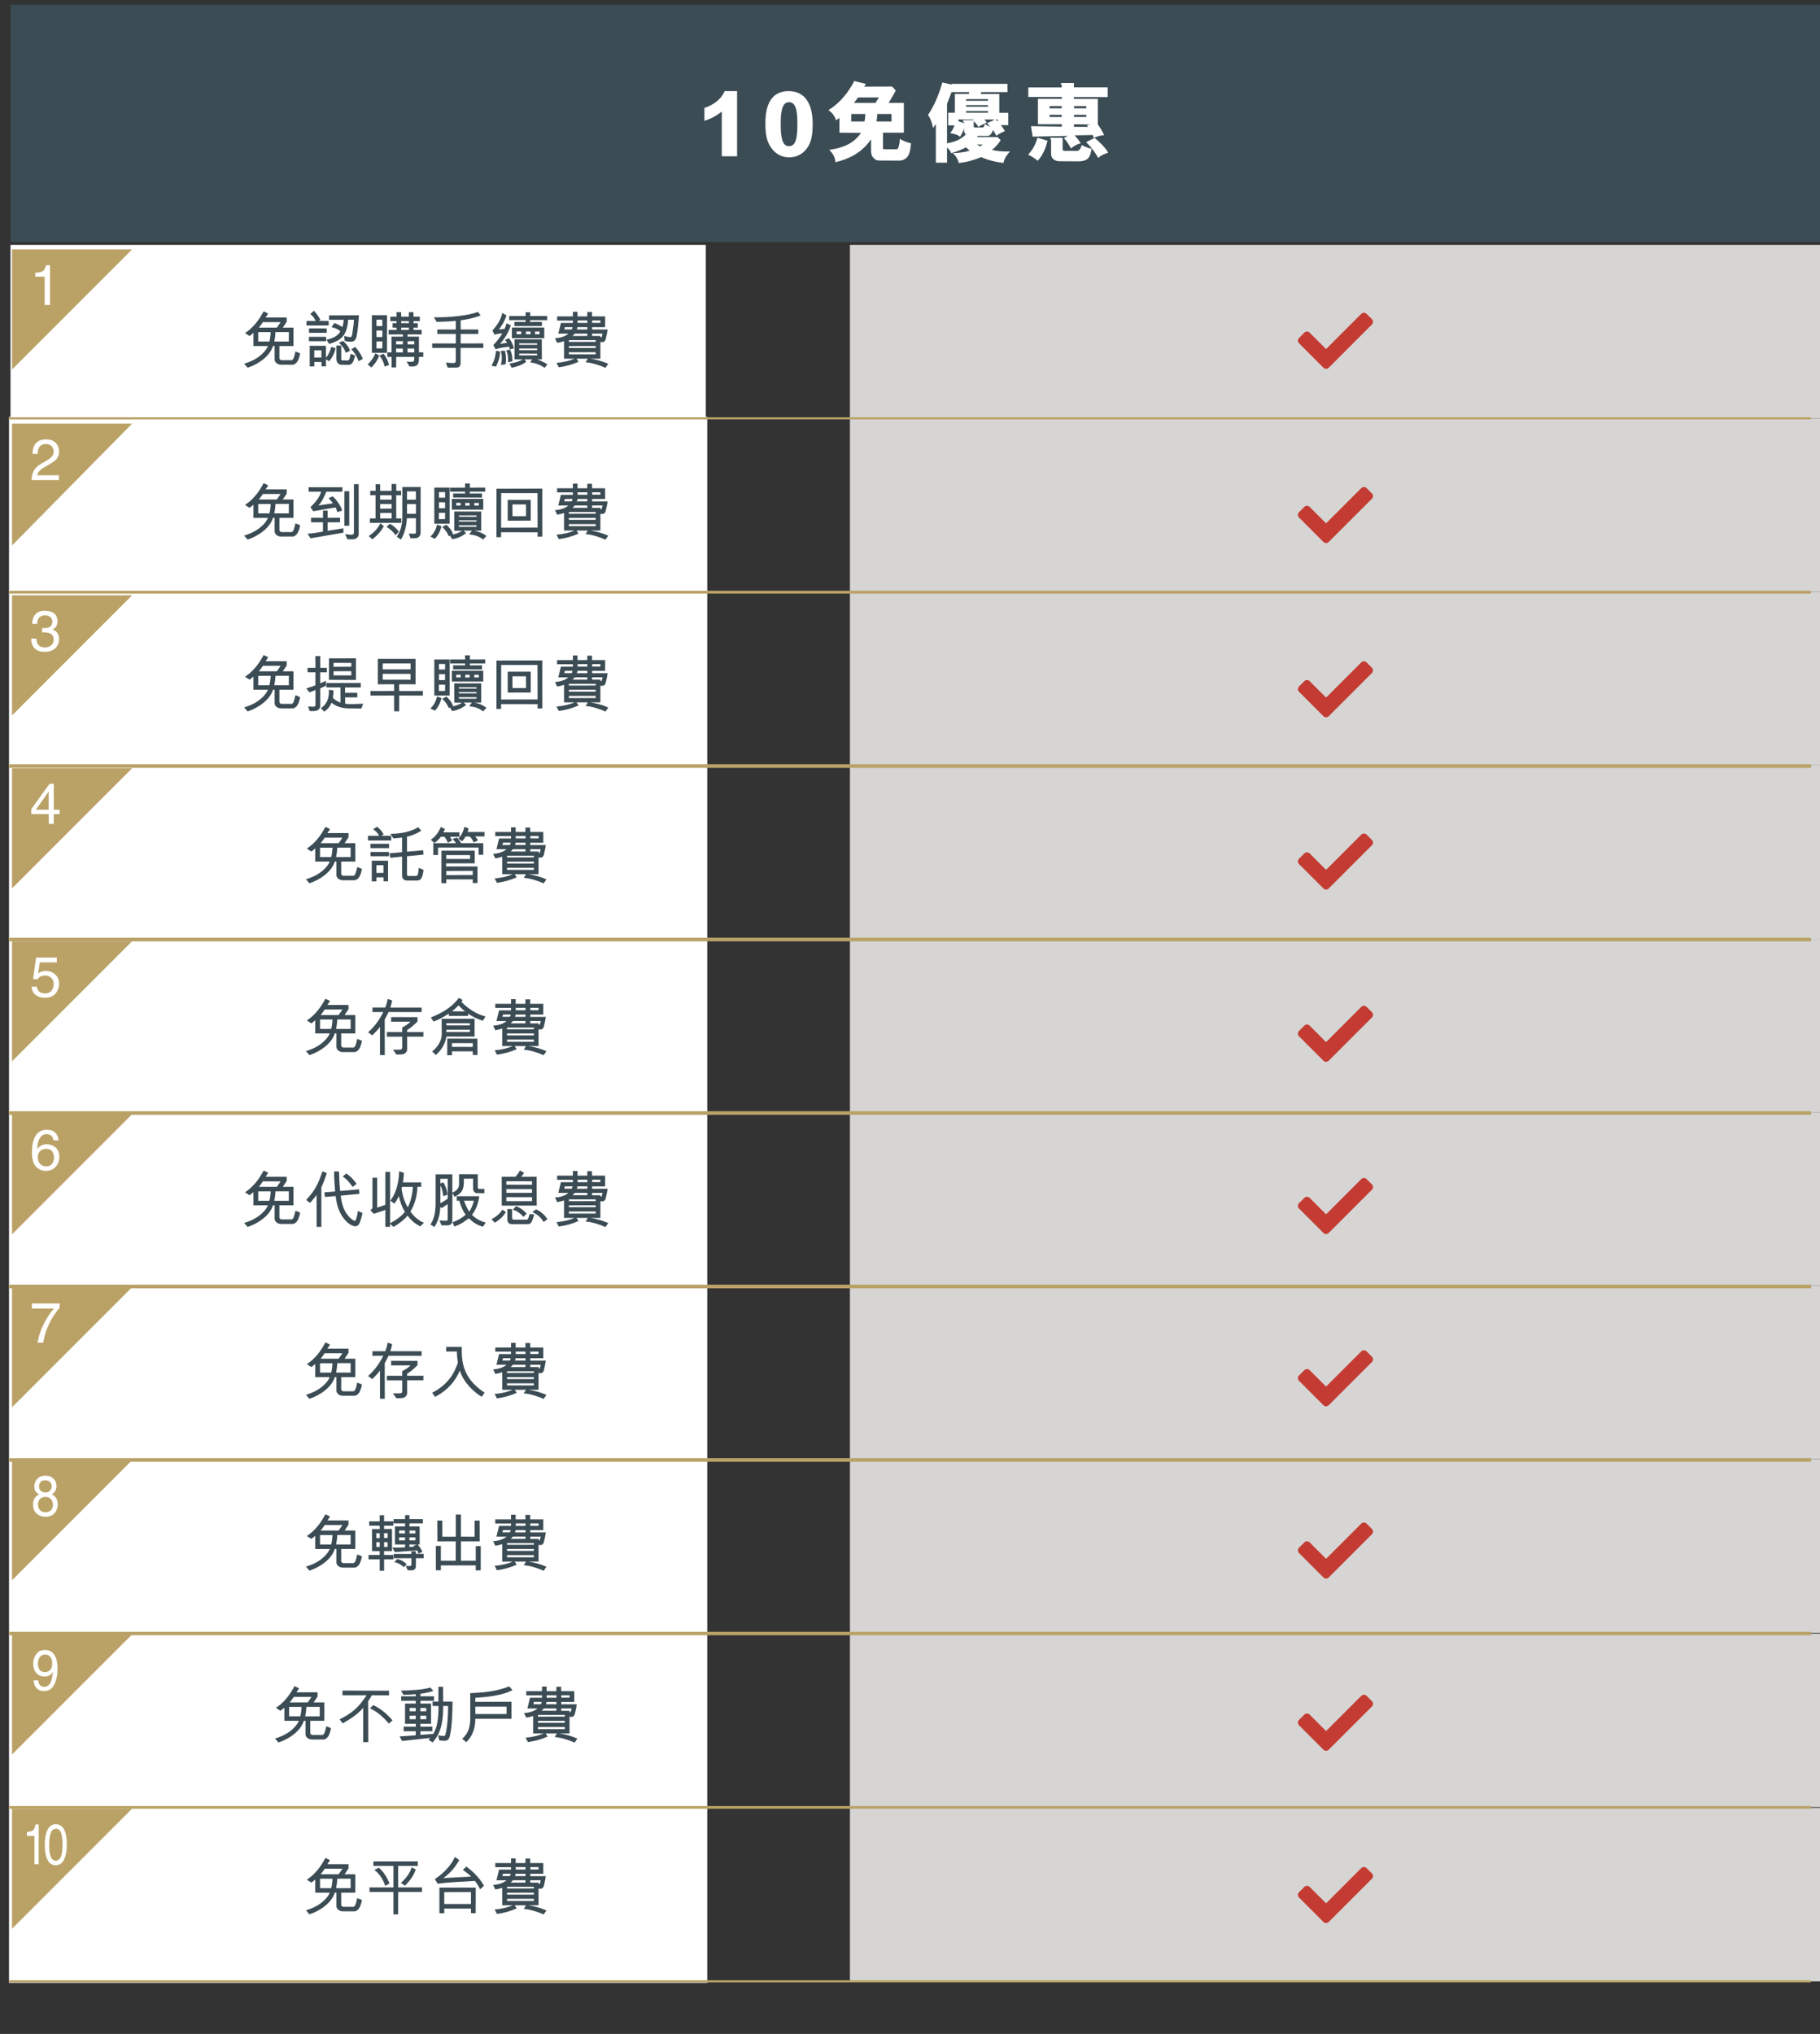
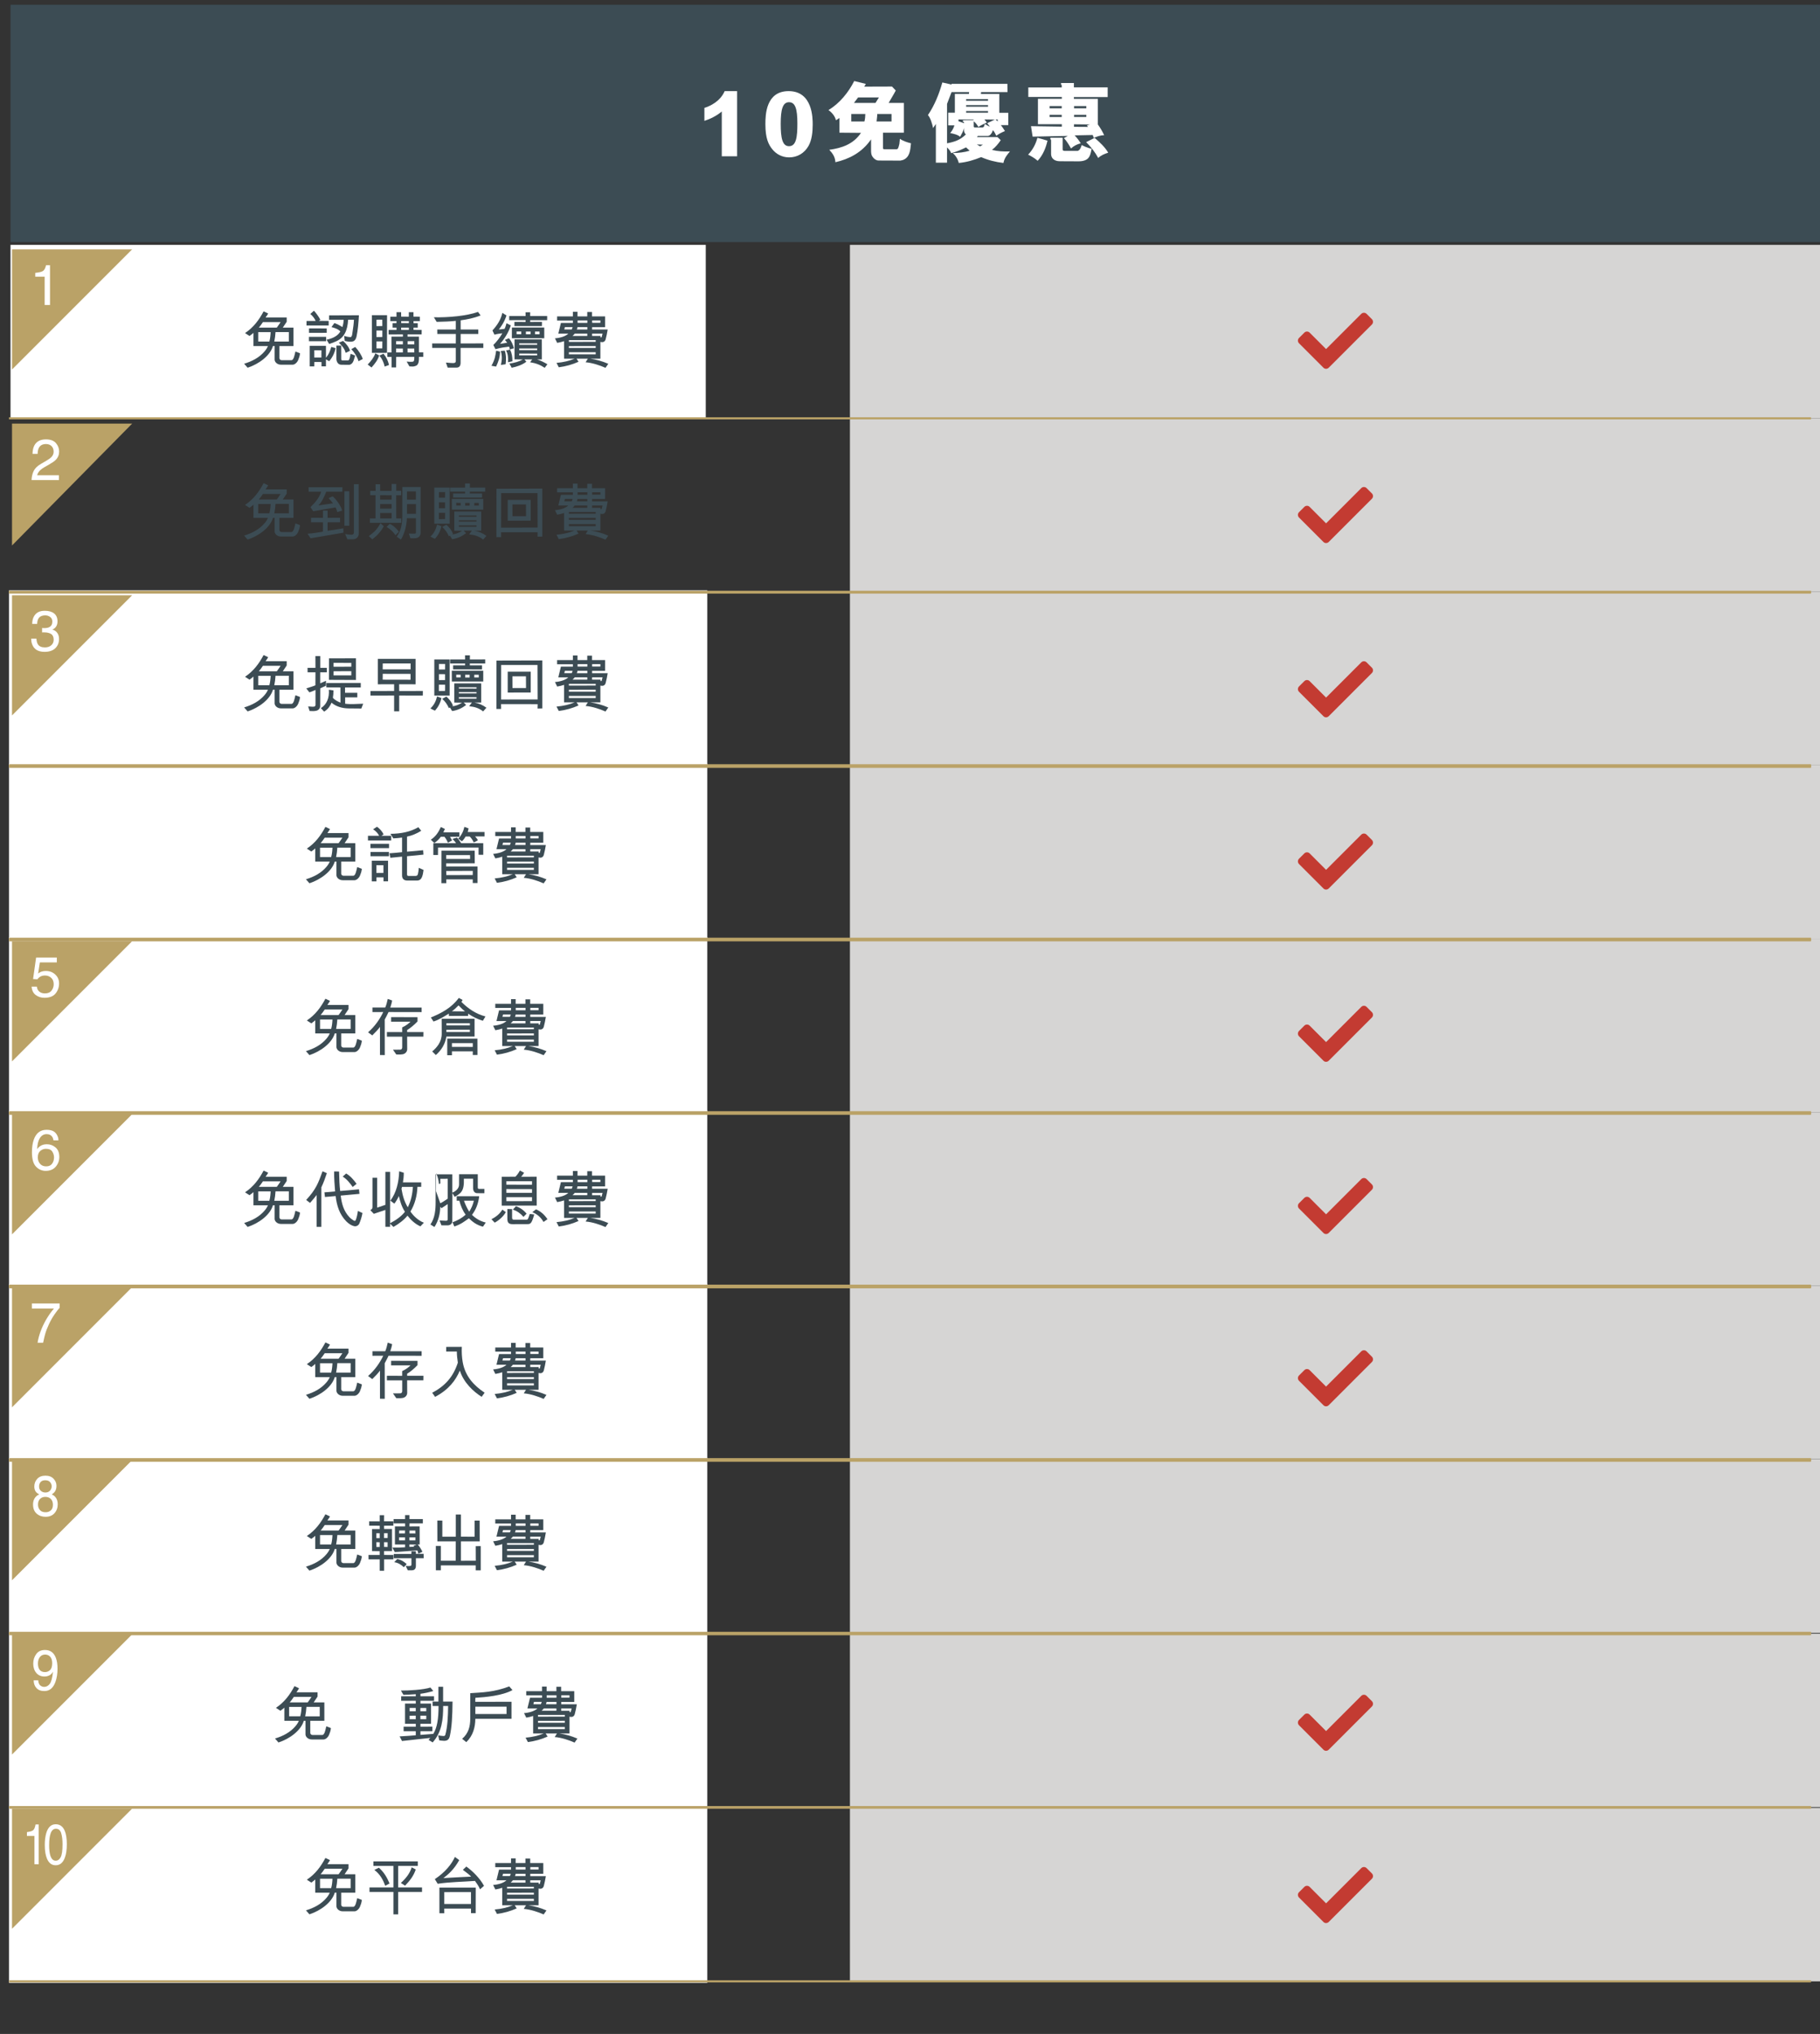
<svg xmlns="http://www.w3.org/2000/svg" viewBox="0 0 606 677">
  <rect x="0" y="0" width="606" height="677" fill="#333333" stroke="none" />
  <defs>
    <style>
      .cls-1, .cls-2 {
        fill: #fff;
      }

      .cls-3 {
        fill: #c33b32;
      }

      .cls-4 {
        fill: #baa267;
      }

      .cls-5 {
        fill: #d6d5d4;
      }

      .cls-6 {
        fill: #3c4c54;
      }

      .cls-7 {
        opacity: 0;
        stroke: #b9a166;
        stroke-width: 2px;
      }

      .cls-7, .cls-8 {
        fill: none;
      }

      .cls-7, .cls-8, .cls-2 {
        stroke-miterlimit: 10;
      }

      .cls-8 {
        stroke: #baa267;
        stroke-width: .7px;
      }

      .cls-2 {
        stroke: #fff;
      }
    </style>
  </defs>
  <g id="table">
    <rect class="cls-1" x="3.5" y="81.5" width="231.5" height="57.74" />
    <rect class="cls-5" x="283" y="81.5" width="382.5" height="57.74" />
-     <rect class="cls-2" x="3.5" y="139.24" width="231.5" height="57.74" />
    <rect class="cls-5" x="283" y="139.24" width="382.5" height="57.74" />
    <rect class="cls-2" x="3.5" y="196.98" width="231.5" height="57.74" />
    <rect class="cls-5" x="283" y="196.98" width="382.5" height="57.74" />
    <rect class="cls-2" x="3.5" y="254.72" width="231.5" height="57.74" />
    <rect class="cls-5" x="283" y="254.72" width="382.5" height="57.74" />
    <rect class="cls-2" x="3.5" y="312.47" width="231.5" height="57.74" />
    <rect class="cls-5" x="283" y="312.47" width="382.5" height="57.74" />
    <rect class="cls-2" x="3.5" y="370.21" width="231.5" height="57.74" />
    <rect class="cls-5" x="283" y="370.21" width="382.5" height="57.74" />
    <rect class="cls-2" x="3.5" y="427.95" width="231.5" height="57.74" />
    <rect class="cls-5" x="283" y="427.95" width="382.5" height="57.74" />
    <rect class="cls-2" x="3.5" y="485.76" width="231.5" height="57.74" />
    <rect class="cls-5" x="283" y="485.76" width="382.5" height="57.74" />
    <rect class="cls-2" x="3.5" y="543.76" width="231.5" height="57.74" />
    <rect class="cls-5" x="283" y="543.76" width="382.5" height="57.74" />
    <rect class="cls-2" x="3.5" y="601.76" width="231.5" height="57.74" />
    <rect class="cls-5" x="283" y="601.76" width="382.5" height="57.74" />
    <rect class="cls-6" x="3.5" y="1.58" width="602.5" height="79" />
    <g>
      <path class="cls-6" d="m81.29,121.07c2.7-.82,5.06-2.06,6.81-4.12.54-.62.91-1.26,1.11-1.77h-4.82v-4.38c-.21.19-.72.64-1.32,1.03l-1.48-.97c2.84-1.87,4.71-4.45,6.18-7.23l1.52.72c-.33.64-.74,1.11-.87,1.34h7.04v1.42c-.49.7-.99,1.48-1.3,1.94h3.56v6.13h-4.69v4.03c0,.35.31.64.68.68h3.33c.78,0,1.07-1.83,1.32-2.88l1.54.58c-.08.89-.33,1.56-.62,2.26-.35.82-1.13,1.54-1.83,1.54h-3.89c-1.36,0-2.12-.99-2.12-1.67v-4.55h-.55c-.95,3.25-4.71,6.01-8.44,7.23l-1.17-1.34Zm4.69-7.39h3.71c.27-.97.39-2.1.43-3.13h-4.14v3.13Zm1.56-6.46c-.43.66-.99,1.42-1.36,1.83h5.99c.49-.62.93-1.38,1.26-1.83h-5.89Zm4.2,3.31c-.06,1.05-.21,2.22-.41,3.15h4.84v-3.15h-4.43Z" />
      <path class="cls-6" d="m102.08,106.83h3.01c-.27-.72-.87-1.56-1.77-2.33l1.21-1.07c.7.7,1.75,2.2,2.14,3.01l-.52.35,3.29.04v1.5h-7.39l.02-1.5Zm6.51,6.75h-5.72v-1.46h5.72v1.46Zm.19-4.26v1.46l-5.89.02v-1.5l5.89.02Zm-.25,9.78c.99-1.24,1.34-2.12,1.77-3.62l1.44.39c-.33,1.63-1.03,3.07-2.14,4.36l-1.07-.64v2.35h-1.48v-1.44l-2.39-.02-.02,1.48h-1.52v-6.85h5.41v3.99Zm-3.89-2.51v2.41h2.37l.02-2.39-2.39-.02Zm4.08-3.52c2.02-.39,3.72-1.23,4.61-2.74-.68-.76-1.71-1.13-2.96-1.46l.97-1.34c.8.27,1.96.86,2.66,1.34.31-.89.39-1.69.43-2.43h-4.86l.02-1.46,9.92-.04c-.14,2.55-.35,5-.8,7.1-.12.56-.45,1.32-1.11,1.56-.88.31-1.89.08-2.82-.12l-.18-1.69c.86.31,1.54.41,2.2.41.52-.31.45-.97.58-1.67.23-1.44.41-2.8.47-4.1h-1.94c-.19,3.64-1.34,6.01-3.99,7.18-.74.33-1.48.62-2.32.89l-.87-1.44Zm9.53,5.27c-.43,1.13-.45,2.7-1.87,3.09l-2.7-.02c-1.26,0-1.67-1.21-1.67-1.96v-4.43h1.59l.02,4.53c0,.21.12.41.31.41h1.98c.27-.04.37-.35.49-.62l.35-1.58,1.5.58Zm-4.01-4.86c1.03.93,1.89,1.96,2.31,3.27-.49.29-.93.43-1.46.7-.33-1.36-1.21-2.37-2.26-3.4l1.42-.58Zm4.04,2c1.11,1.24,2,2.51,2.51,4.01l-1.42.74c-.39-1.38-1.3-2.84-2.39-4.01l1.3-.74Z" />
      <path class="cls-6" d="m122.42,121.34c1.11-1.15,2.04-2.31,2.55-3.73l1.28.68c-.47,1.58-1.46,2.82-2.55,4.03l-1.28-.99Zm6.46-16.43l-.02,12.54h-5.04v-12.54h5.06Zm-1.59,1.48l-1.94.02v2.14l1.96-.02-.02-2.14Zm.02,3.62h-1.96v2.18l1.96-.02v-2.16Zm0,3.62h-1.96v2.33h1.94l.02-2.33Zm.37,4.1c.95,1.11,1.5,2.31,1.85,3.75l-1.44.54c-.33-1.4-.82-2.53-1.77-3.66l1.36-.62Zm13.26-.45v1.5h-1.44c0,1.03.04,2.68-1.11,3.01-.66.31-1.32.21-2.06.17l-.93-1.61c.93.1,1.34.1,1.93.06.62-.06.62-.62.62-1.63l-6.03.02-.02,3.5h-1.52v-3.5h-1.4v-1.5h1.38l-.02-5.25h3.81v-.74l-4.76.02v-1.5h2.63v-.78h-1.3v-1.48l1.3-.02v-.66h-2.06v-1.48h2.06v-1.5h1.54l.02,1.48,2.55.02v-1.5h1.54v1.48l2.12.02v1.48h-2.1v.68h1.4v1.48h-1.4v.76l2.72.02-.02,1.48h-4.69v.74h3.79v5.23h1.44Zm-9.04-2.66h2.24v-1.07h-2.24v1.07Zm0,1.38v1.3h2.24v-1.28l-2.24-.02Zm4.24-6.96h-2.57l.02.78h2.55v-.78Zm-2.55-2.16v.66l2.55.02v-.68h-2.55Zm4.34,9.14l-2.24-.02.02,1.3h2.24l-.02-1.28Zm.02-2.47l-2.24.02v1.05h2.24v-1.07Z" />
      <path class="cls-6" d="m151.78,106.8c-1.73.21-4.14.27-6.38.33l-.93-1.52c4.86.1,10.95-.45,14.7-1.79l.86,1.17c-2.26.91-4.51,1.34-6.65,1.63v3.05h5.87v1.5h-5.87v3.15l7.55-.02v1.5h-7.57v4.92c0,.97-.33,1.65-1.46,1.65h-2.84l-.58-1.69c1.17.1,1.93.19,2.59.16.45-.02.7-.21.7-.72v-4.32h-7.86l-.02-1.48h7.88l.02-3.15h-6.18l-.02-1.5h6.18v-2.86Z" />
      <path class="cls-6" d="m163.64,121.75c1.21-2.18,1.32-3.48,1.56-5.02l1.3.31c-.02,1.91-.58,3.4-1.32,4.98l-1.54-.27Zm6.44-13.4c-.8,2.43-2.16,4.51-3.58,6.11.58-.06,1.54-.27,2.39-.39-.21-.23-.49-.64-.78-.93l1.36-.56c.84.99,1.3,2.08,1.65,3.33l-1.38.41c-.06-.45-.12-.7-.25-.95-1.28.19-2.68.31-4.51.86l-.72-1.4c1.01-.93,2.33-2.68,3-3.89-.76.08-1.65.19-2.63.45l-.66-1.4c1.59-1.75,2.78-3.52,3.29-5.85l1.38.86c-.6,1.98-1.79,3.77-2.55,4.67.45-.02,1.21-.14,1.93-.21.21-.49.45-1.07.64-1.87l1.42.72Zm-3.29,13.11c.37-1.58.43-3.15-.06-4.63l1.34-.12c.49,1.4.49,3.05.29,4.53l-1.56.23Zm3.05-5.08c.6,1.19.78,2.43.78,3.87l-1.48.33c.1-1.48.02-2.74-.64-3.93l1.34-.27Zm-.29-9.82v-1.38h5.46l-.02-1.23,1.54-.02v1.26h5.66v1.38h-5.64l-.02.6,3.93-.02-.02,1.38h-9.16v-1.38l3.71.02.02-.62-5.46.02Zm5.7,13.85c-1.5,1.11-3.11,1.63-4.88,2l-.74-1.4c1.67-.23,3.15-.62,4.47-1.36l-2.78-.04v-6.65l9.08.02.02,6.65h-1.61c1.15.35,2.35.97,3.46,1.61l-.9,1.19c-1.48-.99-2.96-1.56-4.86-1.85l.7-.95h-2.59l.64.78Zm5.97-11.4v3.58h-10.79l.02-3.58h10.77Zm-9.22,2.24h1.56v-.91h-1.56v.91Zm6.86,7.04l-.02-.58-5.95-.02-.02.58,5.99.02Zm-5.97-4.01v.49h5.97l-.02-.49h-5.95Zm0,1.71v.56h5.97v-.56h-5.97Zm2.22-4.73h1.54l.02-.91h-1.56v.91Zm3.03-.91v.91h1.52v-.91h-1.52Z" />
      <path class="cls-6" d="m196.47,119.38c2.04.29,3.99.82,6.07,1.71l-.93,1.34c-1.87-.82-4.28-1.65-6.63-1.85l.76-1.19h-3.77l.66,1.03c-2.1.93-4.28,1.54-6.57,1.83l-.76-1.46c2.37-.21,4.3-.68,6.03-1.4h-3.52v-5.83c-.62.21-1.5.45-2.29.56l-.74-1.5c1.77-.14,3.5-.66,4.45-1.56h-3.33l.86-3.56h3.99v-.8h-5.25v-1.38h5.25v-1.54h1.54v1.54h3.25v-1.48h1.59v1.48h4.36v3.58h-4.34v.78h5.19c-.19,1.17-.41,2.26-.68,3.27-.23.84-.93,1.09-1.75.84v5.6h-3.46Zm-6.11-9.72c.1-.16.23-.45.29-.78h-2.57l-.19.78h2.47Zm7.99,3.56h-8.93v.58l8.93-.02v-.56Zm0,1.96l-8.93.02v.62h8.93v-.64Zm0,2.76v-.7h-8.93v.7h8.93Zm-2.8-6.11v-.78h-4.18c-.21.27-.49.6-.76.78h4.94Zm.02-2.16v-.78h-3.29c-.04.27-.14.6-.21.78h3.5Zm0-3.01h-3.25v.82h3.25v-.82Zm4.38,5.56c.08.12.23.14.35.02.14-.41.25-.84.33-1.19h-3.48v.78h2.8v.39Zm-.04-5.56h-2.74v.8h2.74v-.8Z" />
      <path class="cls-6" d="m81.29,178.27c2.7-.82,5.06-2.06,6.81-4.12.54-.62.91-1.26,1.11-1.77h-4.82v-4.38c-.21.19-.72.64-1.32,1.03l-1.48-.97c2.84-1.87,4.71-4.45,6.18-7.23l1.52.72c-.33.64-.74,1.11-.87,1.34h7.04v1.42c-.49.7-.99,1.48-1.3,1.94h3.56v6.13h-4.69v4.03c0,.35.31.64.68.68h3.33c.78,0,1.07-1.83,1.32-2.88l1.54.58c-.08.89-.33,1.56-.62,2.26-.35.82-1.13,1.54-1.83,1.54h-3.89c-1.36,0-2.12-.99-2.12-1.67v-4.55h-.55c-.95,3.25-4.71,6.01-8.44,7.23l-1.17-1.34Zm4.69-7.39h3.71c.27-.97.39-2.1.43-3.13h-4.14v3.13Zm1.56-6.46c-.43.66-.99,1.42-1.36,1.83h5.99c.49-.62.93-1.38,1.26-1.83h-5.89Zm4.2,3.31c-.06,1.05-.21,2.22-.41,3.15h4.84v-3.15h-4.43Z" />
      <path class="cls-6" d="m114.35,177.3l-10.93,1.87-1.01-1.52c2-.12,3.58-.45,5.11-.7l.02-3.11h-3.97v-1.5l3.97.02v-2.41h1.54v2.41l4.14-.02v1.5h-4.14v2.84l5.25-.84.02,1.46Zm-2.08-6.85c-.1-.7-.35-1.15-.54-1.56l-7.43,1.28-.93-1.36c1.69-1.65,3.01-3.23,3.56-5.15h-4.16l-.02-1.48h11.26l-.02,1.48h-5.35c-.7,1.71-1.48,3.48-2.65,4.59l4.86-.72c-.29-.41-.76-1.01-1.46-1.73l1.36-.58c.99.72,3.01,3.42,3.13,4.75l-1.61.47Zm2.41,4.55v-11.49h1.61v11.49h-1.61Zm.25,2.78c.99.16,1.93.23,2.35.19.37-.08.56-.33.56-.76v-16.04h1.58l.02,16.65c0,.66-.62,1.69-1.94,1.69h-1.83l-.74-1.73Z" />
      <path class="cls-6" d="m127.79,175.16c-.91,1.73-2.24,3.13-3.81,4.36-.43-.35-.76-.68-1.17-1.09,1.56-1.15,2.72-2.1,3.87-4.28l1.11,1.01Zm-2.72-11.77l-.02-2.2h1.52l.02,2.2h3.79l.02-2.29h1.54v2.26h1.63v1.48h-1.65l.02,7.72h1.67v1.46h-10.44l.02-1.46h1.85v-7.74l-1.77.02v-1.46h1.79Zm5.33,2.92v-1.46l-3.83-.02v1.48h3.83Zm0,1.46h-3.81l-.02,1.54,3.81-.02.02-1.52Zm-3.81,2.98v1.81h3.81v-1.81h-3.81Zm5.1,7.41c-.64-.99-1.73-2.1-2.98-2.74l1.05-1.05c1.13.45,2.43,1.71,3.05,2.61l-1.11,1.17Zm.43.49c.93-1.54,1.83-2.98,1.83-6.88v-9.67h6.11l-.02,14.88c.06.66-.02,1.13-.54,1.71-.76.66-1.91.43-2.84.47l-.52-1.58c.78.02,1.36.1,1.94.06.21.02.41-.21.41-.45v-4.69h-3.01c-.1,2.41-.74,5.04-1.98,7.1l-1.4-.95Zm3.4-15.09v2.76h2.96v-2.76h-2.96Zm0,4.24v3.23h2.98v-3.25l-2.98.02Z" />
      <path class="cls-6" d="m144.84,179.34c-.54-.19-.95-.43-1.52-.74,1.21-1.13,1.85-2.45,2.2-3.97.56.16.95.31,1.46.54-.35,1.61-1.05,2.94-2.14,4.18Zm-.23-5.02v-12.02h5.11v12.02h-5.11Zm3.6-3.62h-2.08v2.1l2.06-.02.02-2.08Zm-2.06-6.9v1.85h2.04l.02-1.85h-2.06Zm0,5.37h2.04v-1.96l-2.04-.02v1.98Zm11.77,7.47c1.48.25,2.8.82,4.04,1.73l-1.09,1.23c-1.36-1.09-2.78-1.54-4.65-1.73l.91-1.24h-2.74l.82.84c-1.44,1.07-2.92,1.77-4.67,2l-.72-1.17-.35.19c-.56-1.23-1.28-2.26-2.22-3.07l1.38-.76c.99.89,1.77,1.81,2.2,3.07l-.39.19c1.34-.12,2.37-.58,3.42-1.23l-2.59-.04v-6.38h8.95v6.38h-2.29Zm-1.48-12.99v.6h4.06v1.38l-9.63-.02v-1.36h3.99v-.6h-4.98v-1.34h4.98l-.02-1.38h1.63l-.02,1.38,5.11-.02v1.36h-5.11Zm-5.99,5.99l-.02-3.58h10.48v3.58h-10.46Zm2.92-1.36l.02-.89-1.48-.02.02.91h1.44Zm-.58,3.71l5.87.02v-.45h-5.87v.43Zm5.87,1.19h-5.87v.43h5.87v-.43Zm0,1.69h-5.87v.49h5.87v-.49Zm-2.27-7.47h-1.5v.91h1.48l.02-.91Zm3.03.89v-.89h-1.5v.89h1.5Z" />
      <path class="cls-6" d="m178.99,178.64l.02-1.46-12.16-.02v1.63h-1.56l.02-16.12,15.25-.04v15.97l-1.56.04Zm-12.14-3.01l12.16-.02-.04-11.47h-12.1l-.02,11.49Zm2.2-2.31v-6.94h7.66v6.92l-7.66.02Zm1.59-1.5h4.51l-.02-3.91h-4.51l.02,3.91Z" />
      <path class="cls-6" d="m196.47,176.58c2.04.29,3.99.82,6.07,1.71l-.93,1.34c-1.87-.82-4.28-1.65-6.63-1.85l.76-1.19h-3.77l.66,1.03c-2.1.93-4.28,1.54-6.57,1.83l-.76-1.46c2.37-.21,4.3-.68,6.03-1.4h-3.52v-5.83c-.62.21-1.5.45-2.29.56l-.74-1.5c1.77-.14,3.5-.66,4.45-1.56h-3.33l.86-3.56h3.99v-.8h-5.25v-1.38h5.25v-1.54h1.54v1.54h3.25v-1.48h1.59v1.48h4.36v3.58h-4.34v.78h5.19c-.19,1.17-.41,2.26-.68,3.27-.23.84-.93,1.09-1.75.84v5.6h-3.46Zm-6.11-9.72c.1-.16.23-.45.29-.78h-2.57l-.19.78h2.47Zm7.99,3.56h-8.93v.58l8.93-.02v-.56Zm0,1.96l-8.93.02v.62h8.93v-.64Zm0,2.76v-.7h-8.93v.7h8.93Zm-2.8-6.11v-.78h-4.18c-.21.27-.49.6-.76.78h4.94Zm.02-2.16v-.78h-3.29c-.04.27-.14.6-.21.78h3.5Zm0-3.01h-3.25v.82h3.25v-.82Zm4.38,5.56c.08.12.23.14.35.02.14-.41.25-.84.33-1.19h-3.48v.78h2.8v.39Zm-.04-5.56h-2.74v.8h2.74v-.8Z" />
      <path class="cls-6" d="m81.29,235.47c2.7-.82,5.06-2.06,6.81-4.12.54-.62.91-1.26,1.11-1.77h-4.82v-4.38c-.21.19-.72.64-1.32,1.03l-1.48-.97c2.84-1.87,4.71-4.45,6.18-7.23l1.52.72c-.33.64-.74,1.11-.87,1.34h7.04v1.42c-.49.7-.99,1.48-1.3,1.94h3.56v6.13h-4.69v4.03c0,.35.31.64.68.68h3.33c.78,0,1.07-1.83,1.32-2.88l1.54.58c-.08.89-.33,1.56-.62,2.26-.35.82-1.13,1.54-1.83,1.54h-3.89c-1.36,0-2.12-.99-2.12-1.67v-4.55h-.55c-.95,3.25-4.71,6.01-8.44,7.23l-1.17-1.34Zm4.69-7.39h3.71c.27-.97.39-2.1.43-3.13h-4.14v3.13Zm1.56-6.46c-.43.66-.99,1.42-1.36,1.83h5.99c.49-.62.93-1.38,1.26-1.83h-5.89Zm4.2,3.31c-.06,1.05-.21,2.22-.41,3.15h4.84v-3.15h-4.43Z" />
      <path class="cls-6" d="m102.41,222.3h2.63l-.02-3.93h1.61v3.93h2.18l.02,1.48h-2.22v3.68l1.94-.86-.04,1.67c-.74.33-1.34.58-1.88.84l-.02,5.97c0,.58-.45,1.26-1.17,1.46-.72.21-1.48.16-2.35.12-.14-.51-.29-.89-.49-1.5.88-.02,1.5.17,2.06.02.29-.02.45-.43.39-.82v-4.71c-.45.19-1.23.56-2.04.8l-1.03-1.32c1.19-.39,2.22-.66,3.04-1.03l.02-4.32h-2.62l-.02-1.48Zm4.45,13.4c1.96-1.24,2.84-3.44,2.63-6.11l1.54.21c0,.88-.06,1.73-.19,2.45.54.76,1.98,1.42,2.53,1.63l-.02-5.06-4.69-.02v-1.46l11.46-.02v1.5h-5.23v1.79h4.08v1.52h-4.05v2.1c1.79.25,3.79.08,6.01,0-.21.66-.45,1.07-.62,1.61l-4.26-.04c-2.12-.02-4.24-.66-5.66-1.91-.41.91-.97,2.06-2.47,2.98l-1.07-1.15Zm2.68-16.55l8.97-.02v7.2l-8.99-.04.02-7.14Zm1.52,1.48v1.3l5.91-.02v-1.26l-5.91-.02Zm.02,2.8l-.02,1.38h5.91v-1.4l-5.89.02Z" />
      <path class="cls-6" d="m138.37,219.31v8.46l-5.47-.02.02,2.26,7.88-.02-.02,1.54-7.86-.02v5.25h-1.69v-5.25l-7.88.02v-1.52l7.88-.02v-2.24l-5.41.02v-8.46h12.56Zm-10.95,3.48h9.3v-1.96h-9.28l-.02,1.96Zm0,3.44l9.28.02v-1.94l-9.26-.02-.02,1.94Z" />
      <path class="cls-6" d="m144.84,236.54c-.54-.19-.95-.43-1.52-.74,1.21-1.13,1.85-2.45,2.2-3.97.56.16.95.31,1.46.54-.35,1.61-1.05,2.94-2.14,4.18Zm-.23-5.02v-12.02h5.11v12.02h-5.11Zm3.6-3.62h-2.08v2.1l2.06-.02.02-2.08Zm-2.06-6.9v1.85h2.04l.02-1.85h-2.06Zm0,5.37h2.04v-1.96l-2.04-.02v1.98Zm11.77,7.47c1.48.25,2.8.82,4.04,1.73l-1.09,1.23c-1.36-1.09-2.78-1.54-4.65-1.73l.91-1.24h-2.74l.82.84c-1.44,1.07-2.92,1.77-4.67,2l-.72-1.17-.35.19c-.56-1.24-1.28-2.26-2.22-3.07l1.38-.76c.99.89,1.77,1.81,2.2,3.07l-.39.19c1.34-.12,2.37-.58,3.42-1.23l-2.59-.04v-6.38h8.95v6.38h-2.29Zm-1.48-12.99v.6h4.06v1.38l-9.63-.02v-1.36h3.99v-.6h-4.98v-1.34h4.98l-.02-1.38h1.63l-.02,1.38,5.11-.02v1.36h-5.11Zm-5.99,5.99l-.02-3.58h10.48v3.58h-10.46Zm2.92-1.36l.02-.89-1.48-.02.02.91h1.44Zm-.58,3.71l5.87.02v-.45h-5.87v.43Zm5.87,1.19h-5.87v.43h5.87v-.43Zm0,1.69h-5.87v.49h5.87v-.49Zm-2.27-7.47h-1.5v.91h1.48l.02-.91Zm3.03.89v-.89h-1.5v.89h1.5Z" />
      <path class="cls-6" d="m178.99,235.84l.02-1.46-12.16-.02v1.63h-1.56l.02-16.12,15.25-.04v15.97l-1.56.04Zm-12.14-3.01l12.16-.02-.04-11.47h-12.1l-.02,11.49Zm2.2-2.31v-6.94h7.66v6.92l-7.66.02Zm1.59-1.5h4.51l-.02-3.91h-4.51l.02,3.91Z" />
      <path class="cls-6" d="m196.47,233.78c2.04.29,3.99.82,6.07,1.71l-.93,1.34c-1.87-.82-4.28-1.65-6.63-1.85l.76-1.19h-3.77l.66,1.03c-2.1.93-4.28,1.54-6.57,1.83l-.76-1.46c2.37-.21,4.3-.68,6.03-1.4h-3.52v-5.83c-.62.21-1.5.45-2.29.56l-.74-1.5c1.77-.14,3.5-.66,4.45-1.56h-3.33l.86-3.56h3.99v-.8h-5.25v-1.38h5.25v-1.54h1.54v1.54h3.25v-1.48h1.59v1.48h4.36v3.58h-4.34v.78h5.19c-.19,1.17-.41,2.26-.68,3.27-.23.84-.93,1.09-1.75.84v5.6h-3.46Zm-6.11-9.72c.1-.16.23-.45.29-.78h-2.57l-.19.78h2.47Zm7.99,3.56h-8.93v.58l8.93-.02v-.56Zm0,1.96l-8.93.02v.62h8.93v-.64Zm0,2.76v-.7h-8.93v.7h8.93Zm-2.8-6.11v-.78h-4.18c-.21.27-.49.6-.76.78h4.94Zm.02-2.16v-.78h-3.29c-.04.27-.14.6-.21.78h3.5Zm0-3.01h-3.25v.82h3.25v-.82Zm4.38,5.56c.08.12.23.14.35.02.14-.41.25-.84.33-1.19h-3.48v.78h2.8v.39Zm-.04-5.56h-2.74v.8h2.74v-.8Z" />
      <path class="cls-6" d="m101.87,292.67c2.7-.82,5.06-2.06,6.81-4.12.54-.62.91-1.26,1.11-1.77h-4.82v-4.38c-.21.19-.72.64-1.32,1.03l-1.48-.97c2.84-1.87,4.71-4.45,6.18-7.23l1.52.72c-.33.64-.74,1.11-.87,1.34h7.04v1.42c-.49.7-.99,1.48-1.3,1.94h3.56v6.13h-4.69v4.03c0,.35.31.64.68.68h3.33c.78,0,1.07-1.83,1.32-2.88l1.54.58c-.08.89-.33,1.56-.62,2.26-.35.82-1.13,1.54-1.83,1.54h-3.89c-1.36,0-2.12-.99-2.12-1.67v-4.55h-.55c-.95,3.25-4.71,6.01-8.44,7.23l-1.17-1.34Zm4.69-7.39h3.71c.27-.97.39-2.1.43-3.13h-4.14v3.13Zm1.56-6.46c-.43.66-.99,1.42-1.36,1.83h5.99c.49-.62.93-1.38,1.26-1.83h-5.89Zm4.2,3.31c-.06,1.05-.21,2.22-.41,3.15h4.84v-3.15h-4.43Z" />
      <path class="cls-6" d="m126.25,278.2c-.41-.8-1.05-1.56-2.02-2.16l1.3-.86c.91.66,1.69,1.5,2.2,2.53l-.72.49h3.25v1.56h-7.74v-1.56h3.72Zm3.29,4.1h-6.2v-1.44h6.2v1.44Zm-.04,2.7h-6.13v-1.42h6.13v1.42Zm-.29,1.5v6.85h-1.52v-1.32h-2.35v1.34h-1.56v-6.88h5.44Zm-3.89,1.48v2.57h2.35v-2.57h-2.35Zm12.93,3.58c.54,0,.76-.16.89-.58.14-.47.23-1.23.31-2.12.62.27,1.11.49,1.58.7-.1.82-.23,1.54-.43,2.1-.31.93-.82,1.44-1.79,1.44h-3.17c-1.17,0-1.77-.62-1.77-1.71v-6.26c-1.26.12-2.45.25-3.89.39l-.31-1.5c1.34-.08,2.84-.23,4.2-.37v-4.86c-1.07.14-1.98.23-2.92.27l-.95-1.52c3.52-.04,6.55-.62,9.3-2.2l.95,1.19c-1.5.95-3.19,1.63-4.73,1.94v5.02l5.37-.49.1,1.46c-1.81.19-3.71.37-5.47.54v6.05c0,.37.19.51.55.51h2.18Z" />
      <path class="cls-6" d="m143.44,279.5c1.67-1.07,2.59-2.57,3.36-4.22.49.23.84.41,1.34.64-.23.51-.45.97-.52,1.13h5.33v1.46l-3.11.02c.08.1.37.72.7,1.21l-1.4.76c-.35-.82-.7-1.44-1.17-1.98h-1.19c-.49.68-1.11,1.36-2.16,2.08l-1.17-1.11Zm.84,1.15h7.55c-.14-.29-.56-.8-1.17-1.4l1.48-.47c.66.66,1.15,1.5,1.4,1.87h7.37v3.87l-1.56-.02v-2.39h-13.5l-.02,2.49-1.54-.02v-3.93Zm4.32,13.32h-1.63l.02-10.81h11.07l.02,4.2-9.53.02v1.03h10.44v5.5h-1.58v-1.21h-8.83l.02,1.28Zm-.04-8.07h7.97l-.02-1.28h-7.95v1.28Zm.02,4.01l.02,1.36,8.81-.02v-1.38l-8.83.04Zm9.61-11.49c.12.12.6.62.95,1.26-.45.29-.87.49-1.4.72-.39-.82-.8-1.46-1.34-1.96h-1.36c-.27.45-.66,1.09-1.24,1.58-.43-.33-.76-.54-1.21-.89,1.11-1.19,1.69-2.39,2.04-3.91l1.38.51c-.08.54-.21.99-.29,1.21h5.62v1.46h-3.15Z" />
      <path class="cls-6" d="m175.88,290.98c2.04.29,3.99.82,6.07,1.71l-.93,1.34c-1.87-.82-4.28-1.65-6.63-1.85l.76-1.19h-3.77l.66,1.03c-2.1.93-4.28,1.54-6.57,1.83l-.76-1.46c2.37-.21,4.3-.68,6.03-1.4h-3.52v-5.83c-.62.21-1.5.45-2.29.56l-.74-1.5c1.77-.14,3.5-.66,4.45-1.56h-3.33l.86-3.56h3.99v-.8h-5.25v-1.38h5.25v-1.54h1.54v1.54h3.25v-1.48h1.59v1.48h4.36v3.58h-4.34v.78h5.19c-.19,1.17-.41,2.26-.68,3.27-.23.84-.93,1.09-1.75.84v5.6h-3.46Zm-6.11-9.72c.1-.16.23-.45.29-.78h-2.57l-.19.78h2.47Zm7.99,3.56h-8.93v.58l8.93-.02v-.56Zm0,1.96l-8.93.02v.62h8.93v-.64Zm0,2.76v-.7h-8.93v.7h8.93Zm-2.8-6.11v-.78h-4.18c-.21.27-.49.6-.76.78h4.94Zm.02-2.16v-.78h-3.29c-.04.27-.14.6-.21.78h3.5Zm0-3.01h-3.25v.82h3.25v-.82Zm4.38,5.56c.08.12.23.14.35.02.14-.41.25-.84.33-1.19h-3.48v.78h2.8v.39Zm-.04-5.56h-2.74v.8h2.74v-.8Z" />
      <path class="cls-6" d="m101.87,349.87c2.7-.82,5.06-2.06,6.81-4.12.54-.62.91-1.26,1.11-1.77h-4.82v-4.38c-.21.19-.72.64-1.32,1.03l-1.48-.97c2.84-1.87,4.71-4.45,6.18-7.23l1.52.72c-.33.64-.74,1.11-.87,1.34h7.04v1.42c-.49.7-.99,1.48-1.3,1.94h3.56v6.13h-4.69v4.03c0,.35.31.64.68.68h3.33c.78,0,1.07-1.83,1.32-2.88l1.54.58c-.08.89-.33,1.56-.62,2.26-.35.82-1.13,1.54-1.83,1.54h-3.89c-1.36,0-2.12-.99-2.12-1.67v-4.55h-.55c-.95,3.25-4.71,6.01-8.44,7.23l-1.17-1.34Zm4.69-7.39h3.71c.27-.97.39-2.1.43-3.13h-4.14v3.13Zm1.56-6.46c-.43.66-.99,1.42-1.36,1.83h5.99c.49-.62.93-1.38,1.26-1.83h-5.89Zm4.2,3.31c-.06,1.05-.21,2.22-.41,3.15h4.84v-3.15h-4.43Z" />
      <path class="cls-6" d="m126.52,351.17v-9.37c-.43.66-1.54,1.85-2.57,2.84l-1.4-1.03c2.29-1.98,3.95-4.43,5.06-6.75l-3.6.02v-1.52h4.26c.35-.78.6-1.75.84-2.86l1.46.51c-.14.97-.45,1.77-.62,2.35h10.44v1.52l-11.01-.02c-.37.82-.84,1.67-1.28,2.49l.02,11.84-1.61-.02Zm2.31-6.13v-1.52l5.08.02v-1.56c1.19-.54,2.14-1.28,2.78-1.91h-6.46v-1.52l8.79.02v1.42c-.99,1.03-2.37,2.24-3.46,2.86v.68h5.43l-.02,1.52h-5.41l.02,4.24c0,.6-.39,1.15-.9,1.42-.7.39-1.98.29-2.74.27l-1.09-1.58,2.41-.02c.41,0,.66-.31.66-.76v-3.56h-5.08Z" />
      <path class="cls-6" d="m154.02,332.83c-.08.25-.27.54-.39.66,2.24,2.22,4.82,4.01,8.01,4.84l-.86,1.44c-1.94-.58-3.6-1.48-4.92-2.37v.74l-6.4.02v-.78c-1.38.82-3.19,2.04-5.12,2.63l-.88-1.34c3.54-1.44,6.89-3.23,9.3-6.5l1.28.66Zm3.99,6.26v5.93h-9.37c-.39,2.39-1.56,4.45-3.52,6.15l-1.21-1.19c1.52-1.28,3.19-3.17,3.17-5.91l-.02-4.98h10.95Zm-1.56,1.5h-7.82l.02.72h7.8v-.72Zm-7.82,2.92h7.82v-.78l-7.82.02v.76Zm10.33,2.22l.02,5.43h-1.56v-1.21h-6.94v1.28h-1.56v-5.52l10.04.02Zm-8.5-9.12l4.38.04c-.54-.41-1.36-1.15-2.16-2-.76.78-1.67,1.61-2.22,1.96Zm.02,11.84l6.94.02v-1.26h-6.94v1.23Z" />
      <path class="cls-6" d="m175.88,348.18c2.04.29,3.99.82,6.07,1.71l-.93,1.34c-1.87-.82-4.28-1.65-6.63-1.85l.76-1.19h-3.77l.66,1.03c-2.1.93-4.28,1.54-6.57,1.83l-.76-1.46c2.37-.21,4.3-.68,6.03-1.4h-3.52v-5.83c-.62.21-1.5.45-2.29.56l-.74-1.5c1.77-.14,3.5-.66,4.45-1.56h-3.33l.86-3.56h3.99v-.8h-5.25v-1.38h5.25v-1.54h1.54v1.54h3.25v-1.48h1.59v1.48h4.36v3.58h-4.34v.78h5.19c-.19,1.17-.41,2.26-.68,3.27-.23.84-.93,1.09-1.75.84v5.6h-3.46Zm-6.11-9.72c.1-.16.23-.45.29-.78h-2.57l-.19.78h2.47Zm7.99,3.56h-8.93v.58l8.93-.02v-.56Zm0,1.96l-8.93.02v.62h8.93v-.64Zm0,2.76v-.7h-8.93v.7h8.93Zm-2.8-6.11v-.78h-4.18c-.21.27-.49.6-.76.78h4.94Zm.02-2.16v-.78h-3.29c-.04.27-.14.6-.21.78h3.5Zm0-3.01h-3.25v.82h3.25v-.82Zm4.38,5.56c.08.12.23.14.35.02.14-.41.25-.84.33-1.19h-3.48v.78h2.8v.39Zm-.04-5.56h-2.74v.8h2.74v-.8Z" />
      <path class="cls-6" d="m81.29,407.07c2.7-.82,5.06-2.06,6.81-4.12.54-.62.91-1.26,1.11-1.77h-4.82v-4.38c-.21.19-.72.64-1.32,1.03l-1.48-.97c2.84-1.87,4.71-4.45,6.18-7.23l1.52.72c-.33.64-.74,1.11-.87,1.34h7.04v1.42c-.49.7-.99,1.48-1.3,1.94h3.56v6.13h-4.69v4.03c0,.35.31.64.68.68h3.33c.78,0,1.07-1.83,1.32-2.88l1.54.58c-.08.89-.33,1.56-.62,2.26-.35.82-1.13,1.54-1.83,1.54h-3.89c-1.36,0-2.12-.99-2.12-1.67v-4.55h-.55c-.95,3.25-4.71,6.01-8.44,7.22l-1.17-1.34Zm4.69-7.39h3.71c.27-.97.39-2.1.43-3.13h-4.14v3.13Zm1.56-6.46c-.43.66-.99,1.42-1.36,1.83h5.99c.49-.62.93-1.38,1.26-1.83h-5.89Zm4.2,3.31c-.06,1.05-.21,2.22-.41,3.15h4.84v-3.15h-4.43Z" />
      <path class="cls-6" d="m108.83,390.5c-.54,1.65-1.15,3.29-1.83,4.71v13.15h-1.58v-10.6c-.43.6-1.28,1.61-2.18,2.63l-1.3-.97c3.29-3.58,4.03-5.6,5.45-9.55l1.44.62Zm11.86,13.28c-.25,1.32-.62,2.51-1.13,3.66-.31.47-.82.76-1.4.74-1.13-.19-2.08-.87-2.88-1.67-2.26-2.33-3.15-5.23-3.52-8.4l-3.56.31-.18-1.54c1.36-.1,2.53-.23,3.56-.31-.16-2.04-.35-4.3-.33-6.65l1.65.02c.06,2.49.14,4.75.37,6.48,1.91-.14,4.01-.33,6.26-.56l.16,1.52-6.24.58c.31,2.66.97,5.12,2.86,7.14.54.56.91.82,1.52,1.19.23.1.47.12.58-.1.37-.78.62-2.14.76-3.13l1.52.7Zm-3.25-8.69c-.95-1.32-1.91-2.57-3.33-3.46l1.15-1.03c1.42.84,2.55,2.16,3.46,3.44l-1.28,1.05Z" />
      <path class="cls-6" d="m129.89,407.15c1.96-1.01,3.77-2.29,4.94-3.81-1.09-1.63-1.65-3.64-2.04-5.25-.29.78-1.01,1.96-1.48,2.55l-1.34-.99c1.98-2.59,2.84-6.17,2.94-9.78l1.54.49c0,1.19-.14,2.39-.29,3.21h6.09v1.48h-1.26c-.1,2.88-.84,5.8-2.33,8.21.97,1.44,2.55,2.96,4.47,3.73l-1.15,1.21c-1.83-.82-3.25-2.22-4.3-3.56-1.19,1.46-2.84,2.7-4.67,3.75l-1.13-1.07v1.03h-1.56v-5.62l-3.85,1.3-1.15-1.21c.74-.49.7-.68.7-1.44v-9.35h1.56v9.94l2.74-.93v-10.97h1.56v17.06Zm3.79-11.45c.39,2.24.88,4.16,2.1,6.16,1.17-2.33,1.54-4.57,1.71-6.79h-3.64l-.17.64Z" />
-       <path class="cls-6" d="m150.62,406.35c0,.97-.68,1.54-1.69,1.52l-1.96-.02-.6-1.61,2.16.1c.37.02.54-.23.54-.49v-5.06l-2.06,1.36-.41-.47c-.04,2.16-.54,4.57-1.94,6.73l-1.34-.84c1.52-2.2,1.73-4.92,1.73-7.49v-9.2h5.56v6.09c1.23-.47,2.24-1.46,2.24-2.66v-3.46h6.24v4.32c0,.25.02.56.39.56h1.81v1.44l-2.41-.02c-.8,0-1.36-.64-1.36-1.73v-3.09h-3.07c.18,4.32-1.13,4.9-3.05,6.05l-.76-1.25-.04,9.22Zm-4.01-5.83c.74-.37,1.65-.99,2.47-1.54v-6.63l-2.47.02v1.54l.97-.35c.84,1.21,1.26,2.55,1.44,4.06l-1.44.54c-.08-1.32-.43-2.53-.93-3.6l-.04,5.97Zm4.07,6.32c1.77-.64,3.19-1.46,4.37-2.53-1.01-1.32-1.69-3.07-2.1-4.65h-.88v-1.5h7.49c-.29,2.47-1.11,4.53-2.41,6.2,1.21,1.19,2.68,2.1,4.59,2.57l-.93,1.38c-2.12-.56-3.42-1.58-4.69-2.8-1.63,1.17-2.57,1.94-4.84,2.74l-.6-1.4Zm3.81-7.18c.31.93,1.05,2.61,1.75,3.66.76-1.26,1.21-2.26,1.54-3.66h-3.29Z" />
+       <path class="cls-6" d="m150.62,406.35c0,.97-.68,1.54-1.69,1.52l-1.96-.02-.6-1.61,2.16.1c.37.02.54-.23.54-.49v-5.06l-2.06,1.36-.41-.47c-.04,2.16-.54,4.57-1.94,6.73l-1.34-.84c1.52-2.2,1.73-4.92,1.73-7.49v-9.2h5.56v6.09c1.23-.47,2.24-1.46,2.24-2.66v-3.46h6.24v4.32c0,.25.02.56.39.56h1.81v1.44l-2.41-.02c-.8,0-1.36-.64-1.36-1.73v-3.09h-3.07c.18,4.32-1.13,4.9-3.05,6.05l-.76-1.25-.04,9.22Zm-4.01-5.83c.74-.37,1.65-.99,2.47-1.54v-6.63l-2.47.02v1.54l.97-.35l-1.44.54c-.08-1.32-.43-2.53-.93-3.6l-.04,5.97Zm4.07,6.32c1.77-.64,3.19-1.46,4.37-2.53-1.01-1.32-1.69-3.07-2.1-4.65h-.88v-1.5h7.49c-.29,2.47-1.11,4.53-2.41,6.2,1.21,1.19,2.68,2.1,4.59,2.57l-.93,1.38c-2.12-.56-3.42-1.58-4.69-2.8-1.63,1.17-2.57,1.94-4.84,2.74l-.6-1.4Zm3.81-7.18c.31.93,1.05,2.61,1.75,3.66.76-1.26,1.21-2.26,1.54-3.66h-3.29Z" />
      <path class="cls-6" d="m163.64,405.81c1.5-.74,2.78-1.77,3.62-3.19l1.17.84c-.84,1.46-2.26,2.72-3.71,3.5l-1.09-1.15Zm10.87-15.44c-.39.64-.8,1.13-.99,1.32l5.17-.02.02,9.61-11.65.02v-9.61l4.55-.02c.52-.49,1.09-1.26,1.5-2.06l1.4.76Zm-5.91,3.95l8.54.02v-1.17h-8.54v1.15Zm0,1.46v1.25h8.54v-1.23l-8.54-.02Zm0,2.7v1.34l8.54-.02v-1.32h-8.54Zm9.28,5.76c-.8,2.84-1.17,3.21-2.18,3.21l-5.04.02c-1.46,0-1.73-.72-1.73-1.87v-3.17l1.58.02v2.9c0,.37.19.62.49.62h4.38c.47,0,.54-.6,1.03-1.91l1.46.19Zm-3.58.8c-1.01-1.17-2.08-1.92-3.52-2.43l1.01-1.11c1.36.45,2.55,1.28,3.56,2.47l-1.05,1.07Zm6.67,1.69c-.82-1.48-2.1-2.61-3.72-3.25l1.21-.95c1.52.6,2.88,1.83,3.83,3.29l-1.32.91Z" />
      <path class="cls-6" d="m196.47,405.38c2.04.29,3.99.82,6.07,1.71l-.93,1.34c-1.87-.82-4.28-1.65-6.63-1.85l.76-1.19h-3.77l.66,1.03c-2.1.93-4.28,1.54-6.57,1.83l-.76-1.46c2.37-.21,4.3-.68,6.03-1.4h-3.52v-5.83c-.62.21-1.5.45-2.29.56l-.74-1.5c1.77-.14,3.5-.66,4.45-1.56h-3.33l.86-3.56h3.99v-.8h-5.25v-1.38h5.25v-1.54h1.54v1.54h3.25v-1.48h1.59v1.48h4.36v3.58h-4.34v.78h5.19c-.19,1.17-.41,2.26-.68,3.27-.23.84-.93,1.09-1.75.84v5.6h-3.46Zm-6.11-9.72c.1-.17.23-.45.29-.78h-2.57l-.19.78h2.47Zm7.99,3.56h-8.93v.58l8.93-.02v-.56Zm0,1.96l-8.93.02v.62h8.93v-.64Zm0,2.76v-.7h-8.93v.7h8.93Zm-2.8-6.11v-.78h-4.18c-.21.27-.49.6-.76.78h4.94Zm.02-2.16v-.78h-3.29c-.04.27-.14.6-.21.78h3.5Zm0-3h-3.25v.82h3.25v-.82Zm4.38,5.56c.08.12.23.14.35.02.14-.41.25-.84.33-1.19h-3.48v.78h2.8v.39Zm-.04-5.56h-2.74v.8h2.74v-.8Z" />
      <path class="cls-6" d="m101.87,464.27c2.7-.82,5.06-2.06,6.81-4.12.54-.62.91-1.26,1.11-1.77h-4.82v-4.38c-.21.19-.72.64-1.32,1.03l-1.48-.97c2.84-1.87,4.71-4.45,6.18-7.23l1.52.72c-.33.64-.74,1.11-.87,1.34h7.04v1.42c-.49.7-.99,1.48-1.3,1.94h3.56v6.13h-4.69v4.03c0,.35.31.64.68.68h3.33c.78,0,1.07-1.83,1.32-2.88l1.54.58c-.08.89-.33,1.56-.62,2.26-.35.82-1.13,1.54-1.83,1.54h-3.89c-1.36,0-2.12-.99-2.12-1.67v-4.55h-.55c-.95,3.25-4.71,6.01-8.44,7.22l-1.17-1.34Zm4.69-7.39h3.71c.27-.97.39-2.1.43-3.13h-4.14v3.13Zm1.56-6.46c-.43.66-.99,1.42-1.36,1.83h5.99c.49-.62.93-1.38,1.26-1.83h-5.89Zm4.2,3.31c-.06,1.05-.21,2.22-.41,3.15h4.84v-3.15h-4.43Z" />
      <path class="cls-6" d="m126.52,465.57v-9.37c-.43.66-1.54,1.85-2.57,2.84l-1.4-1.03c2.29-1.98,3.95-4.43,5.06-6.75l-3.6.02v-1.52h4.26c.35-.78.6-1.75.84-2.86l1.46.51c-.14.97-.45,1.77-.62,2.35h10.44v1.52l-11.01-.02c-.37.82-.84,1.67-1.28,2.49l.02,11.84-1.61-.02Zm2.31-6.13v-1.52l5.08.02v-1.56c1.19-.54,2.14-1.28,2.78-1.91h-6.46v-1.52l8.79.02v1.42c-.99,1.03-2.37,2.24-3.46,2.86v.68h5.43l-.02,1.52h-5.41l.02,4.24c0,.6-.39,1.15-.9,1.42-.7.39-1.98.29-2.74.27l-1.09-1.58,2.41-.02c.41,0,.66-.31.66-.76v-3.56h-5.08Z" />
      <path class="cls-6" d="m143.91,463.59c4.4-2.33,7.02-5.37,8.54-10.02-.19-1.28-.33-2.49-.33-3.71h-3.56v-1.54l5.21-.02c-.08,1.83.02,3.48.29,5.04.84,4.82,3.77,7.86,7.31,10.23l-.99,1.36c-2.72-1.69-5.99-4.71-7.27-8.73-1.36,3.21-3.64,6.32-8.23,8.75l-.97-1.36Z" />
      <path class="cls-6" d="m175.88,462.58c2.04.29,3.99.82,6.07,1.71l-.93,1.34c-1.87-.82-4.28-1.65-6.63-1.85l.76-1.19h-3.77l.66,1.03c-2.1.93-4.28,1.54-6.57,1.83l-.76-1.46c2.37-.21,4.3-.68,6.03-1.4h-3.52v-5.83c-.62.21-1.5.45-2.29.56l-.74-1.5c1.77-.14,3.5-.66,4.45-1.56h-3.33l.86-3.56h3.99v-.8h-5.25v-1.38h5.25v-1.54h1.54v1.54h3.25v-1.48h1.59v1.48h4.36v3.58h-4.34v.78h5.19c-.19,1.17-.41,2.26-.68,3.27-.23.84-.93,1.09-1.75.84v5.6h-3.46Zm-6.11-9.72c.1-.17.23-.45.29-.78h-2.57l-.19.78h2.47Zm7.99,3.56h-8.93v.58l8.93-.02v-.56Zm0,1.96l-8.93.02v.62h8.93v-.64Zm0,2.76v-.7h-8.93v.7h8.93Zm-2.8-6.11v-.78h-4.18c-.21.27-.49.6-.76.78h4.94Zm.02-2.16v-.78h-3.29c-.04.27-.14.6-.21.78h3.5Zm0-3h-3.25v.82h3.25v-.82Zm4.38,5.56c.08.12.23.14.35.02.14-.41.25-.84.33-1.19h-3.48v.78h2.8v.39Zm-.04-5.56h-2.74v.8h2.74v-.8Z" />
      <path class="cls-6" d="m101.87,521.47c2.7-.82,5.06-2.06,6.81-4.12.54-.62.91-1.26,1.11-1.77h-4.82v-4.38c-.21.19-.72.64-1.32,1.03l-1.48-.97c2.84-1.87,4.71-4.45,6.18-7.23l1.52.72c-.33.64-.74,1.11-.87,1.34h7.04v1.42c-.49.7-.99,1.48-1.3,1.94h3.56v6.13h-4.69v4.03c0,.35.31.64.68.68h3.33c.78,0,1.07-1.83,1.32-2.88l1.54.58c-.08.89-.33,1.56-.62,2.26-.35.82-1.13,1.54-1.83,1.54h-3.89c-1.36,0-2.12-.99-2.12-1.67v-4.55h-.55c-.95,3.25-4.71,6.01-8.44,7.22l-1.17-1.34Zm4.69-7.39h3.71c.27-.97.39-2.1.43-3.13h-4.14v3.13Zm1.56-6.46c-.43.66-.99,1.42-1.36,1.83h5.99c.49-.62.93-1.38,1.26-1.83h-5.89Zm4.2,3.31c-.06,1.05-.21,2.22-.41,3.15h4.84v-3.15h-4.43Z" />
      <path class="cls-6" d="m130.98,517.58v1.46h-3.09v3.79h-1.46v-3.79h-3.71l-.02-1.46h3.73l-.02-1.28-2.53-.02v-7.33h2.55v-1.11l-3.5-.02v-1.44l3.5.02v-2.06h1.46l-.02,2.04h3.09l.02,1.44-3.11.02.02,1.09h2.63l.02,7.35h-2.66v1.28l3.09.02Zm-5.68-7.23v1.63h1.13v-1.63h-1.13Zm1.13,2.99l-1.13-.02.02,1.61h1.11v-1.58Zm1.44-3.01v1.61h1.19l.02-1.61h-1.21Zm.02,4.57l1.17.02v-1.58l-1.19-.02.02,1.58Zm11.16-.82c.49.43,1.3,1.75,1.61,2.45l-1.36.6c-.1-.56-.23-.84-.35-1.07l-7.49.56c-.31-.45-.49-.88-.78-1.5,1.67.04,2.98-.02,4.2-.1v-.93h-3.38v-6.01h3.38v-1.03h-3.83v-1.42h3.83v-1.32h1.46v1.32h4.45v1.42h-4.43l-.02,1.05,3.38-.02.02,6.01h-.68Zm-3.97,7.12c.82.14,1.38.04,1.38.04.37.02.54-.19.54-.49v-2.1h-5.89v-1.42h5.87l.02-.88,1.48.02v.84h2.57l.02,1.44h-2.59v2.51c0,.93-.39,1.52-1.38,1.52h-1.32l-.7-1.48Zm-.62.45c-.78-.76-1.87-1.5-3.19-1.67l.99-1.05c1.36.27,2.16.82,3.17,1.69l-.97,1.03Zm.39-11.26l.02-.97-1.96.02-.02.97,1.96-.02Zm.02,1.32h-1.98v1.01h1.98v-1.01Zm3.44-1.3l-.02-.97h-1.93l-.02.95,1.98.02Zm-1.98,1.3v1.01h1.98v-1.01h-1.98Zm.02,3.19l1.58-.08-.27-.27,1.09-.43-2.43-.04.02.82Z" />
      <path class="cls-6" d="m151.74,519.49l.02-6.44h-6.13l-.02-6.94,1.67.02v5.37h4.49v-7.39h1.71v7.37l4.55.02v-5.37h1.67l.02,6.92h-6.24v6.46l4.94-.02-.02-4.84,1.67-.02v8.07h-1.67v-1.65h-11.61v1.63h-1.65l-.02-8.11h1.67v4.92h4.96Z" />
      <path class="cls-6" d="m175.88,519.78c2.04.29,3.99.82,6.07,1.71l-.93,1.34c-1.87-.82-4.28-1.65-6.63-1.85l.76-1.19h-3.77l.66,1.03c-2.1.93-4.28,1.54-6.57,1.83l-.76-1.46c2.37-.21,4.3-.68,6.03-1.4h-3.52v-5.83c-.62.21-1.5.45-2.29.56l-.74-1.5c1.77-.14,3.5-.66,4.45-1.56h-3.33l.86-3.56h3.99v-.8h-5.25v-1.38h5.25v-1.54h1.54v1.54h3.25v-1.48h1.59v1.48h4.36v3.58h-4.34v.78h5.19c-.19,1.17-.41,2.26-.68,3.27-.23.84-.93,1.09-1.75.84v5.6h-3.46Zm-6.11-9.72c.1-.17.23-.45.29-.78h-2.57l-.19.78h2.47Zm7.99,3.56h-8.93v.58l8.93-.02v-.56Zm0,1.96l-8.93.02v.62h8.93v-.64Zm0,2.76v-.7h-8.93v.7h8.93Zm-2.8-6.11v-.78h-4.18c-.21.27-.49.6-.76.78h4.94Zm.02-2.16v-.78h-3.29c-.04.27-.14.6-.21.78h3.5Zm0-3h-3.25v.82h3.25v-.82Zm4.38,5.56c.08.12.23.14.35.02.14-.41.25-.84.33-1.19h-3.48v.78h2.8v.39Zm-.04-5.56h-2.74v.8h2.74v-.8Z" />
      <path class="cls-6" d="m91.58,578.67c2.7-.82,5.06-2.06,6.81-4.12.54-.62.91-1.26,1.11-1.77h-4.82v-4.38c-.21.19-.72.64-1.32,1.03l-1.48-.97c2.84-1.87,4.71-4.45,6.17-7.23l1.52.72c-.33.64-.74,1.11-.87,1.34h7.04v1.42c-.49.7-.99,1.48-1.3,1.94h3.56v6.13h-4.69v4.03c0,.35.31.64.68.68h3.33c.78,0,1.07-1.83,1.32-2.88l1.54.58c-.08.89-.33,1.56-.62,2.26-.35.82-1.13,1.54-1.83,1.54h-3.89c-1.36,0-2.12-.99-2.12-1.67v-4.55h-.56c-.95,3.25-4.71,6.01-8.44,7.22l-1.17-1.34Zm4.69-7.39h3.71c.27-.97.39-2.1.43-3.13h-4.14v3.13Zm1.56-6.46c-.43.66-.99,1.42-1.36,1.83h5.99c.49-.62.93-1.38,1.25-1.83h-5.89Zm4.2,3.31c-.06,1.05-.21,2.22-.41,3.15h4.84v-3.15h-4.43Z" />
-       <path class="cls-6" d="m120.94,568.42c-1.61,2-4.2,3.75-6.83,5.21l-1.03-1.34c2.92-1.46,5.56-3.21,7.51-5.97.54-.74,1.17-1.5,1.48-2.04h-8.03v-1.56l15.48.04v1.54l-5.7-.02c-.39.62-.8,1.38-1.24,2l.04,13.61h-1.69v-11.47Zm3.33-.86c2.45,1.11,4.57,2.92,6.44,5.08l-1.26,1.07c-1.67-2.08-4.03-4.14-6.28-5.06l1.09-1.09Z" />
      <path class="cls-6" d="m150.68,566.36c-.04,4.96-.25,8.54-.9,11.49-.27,1.19-.88,1.63-2.04,1.58-.49-.02-.95-.08-1.48-.14l-.35-1.67c.64.1,1.2.19,1.67.21.37.02.6-.06.7-.41.74-2.68.89-6.13.93-9.57h-1.65c0,4.41-.39,8.65-3.5,12.12l-1.38-.86c.23-.19.35-.35.58-.64l-9.41,1.03-.78-1.54c1.98-.1,3.77-.23,5.37-.37v-1.34h-4.05v-1.5h4.05v-.99h-3.58v-6.73h3.58v-.91h-4.86v-1.5h4.86v-.7c-1.34.08-2.66.19-4.12.21l-.82-1.42c2.51.02,7.47-.25,9.82-1.01l.95,1.15c-1.56.49-2.98.76-4.28.93v.84h4.53v1.5h-4.53v.91h3.54v6.73h-3.54v.99l3.97-.02v1.52h-3.97v1.21l4.28-.33c1.28-2.04,1.75-5.02,1.75-9.28h-1.98v-1.48h1.94v-4.92h1.56v4.92h3.15Zm-12.25,3.23v-1.09h-2.04v1.09h2.04Zm0,2.66v-1.19l-2.04.02v1.17h2.04Zm1.54-3.73v1.07h1.96v-1.09l-1.96.02Zm0,2.55v1.17h1.96v-1.17h-1.96Z" />
      <path class="cls-6" d="m156.58,563.58c4.07-.27,7.82-.31,13.01-2.26.27.43.68.72,1.03,1.25-3.44,1.85-8.97,2.35-12.33,2.55-.06.37-.02.95-.04,1.34l12.06-.02v5.68h-12.04c-.02,2.76-.74,5.6-3.01,7.76l-1.38-1.11c2.12-1.83,2.7-4.12,2.7-6.69v-8.5Zm12.08,6.94v-2.45h-10.39c.04.74-.04,1.83.02,2.45h10.38Z" />
      <path class="cls-6" d="m186.18,576.98c2.04.29,3.99.82,6.07,1.71l-.93,1.34c-1.87-.82-4.28-1.65-6.63-1.85l.76-1.19h-3.77l.66,1.03c-2.1.93-4.28,1.54-6.57,1.83l-.76-1.46c2.37-.21,4.3-.68,6.03-1.4h-3.52v-5.83c-.62.21-1.5.45-2.29.56l-.74-1.5c1.77-.14,3.5-.66,4.45-1.56h-3.33l.87-3.56h3.99v-.8h-5.25v-1.38h5.25v-1.54h1.54v1.54h3.25v-1.48h1.58v1.48h4.37v3.58h-4.34v.78h5.19c-.19,1.17-.41,2.26-.68,3.27-.23.84-.93,1.09-1.75.84v5.6h-3.46Zm-6.11-9.72c.1-.17.23-.45.29-.78h-2.57l-.19.78h2.47Zm7.99,3.56h-8.93v.58l8.93-.02v-.56Zm0,1.96l-8.93.02v.62h8.93v-.64Zm0,2.76v-.7h-8.93v.7h8.93Zm-2.8-6.11v-.78h-4.18c-.21.27-.49.6-.76.78h4.94Zm.02-2.16v-.78h-3.29c-.04.27-.14.6-.21.78h3.5Zm0-3h-3.25v.82h3.25v-.82Zm4.38,5.56c.08.12.23.14.35.02.14-.41.25-.84.33-1.19h-3.48v.78h2.8v.39Zm-.04-5.56h-2.74v.8h2.74v-.8Z" />
      <path class="cls-6" d="m101.87,635.87c2.7-.82,5.06-2.06,6.81-4.12.54-.62.91-1.26,1.11-1.77h-4.82v-4.38c-.21.19-.72.64-1.32,1.03l-1.48-.97c2.84-1.87,4.71-4.45,6.18-7.23l1.52.72c-.33.64-.74,1.11-.87,1.34h7.04v1.42c-.49.7-.99,1.48-1.3,1.94h3.56v6.13h-4.69v4.03c0,.35.31.64.68.68h3.33c.78,0,1.07-1.83,1.32-2.88l1.54.58c-.08.89-.33,1.56-.62,2.26-.35.82-1.13,1.54-1.83,1.54h-3.89c-1.36,0-2.12-.99-2.12-1.67v-4.55h-.55c-.95,3.25-4.71,6.01-8.44,7.22l-1.17-1.34Zm4.69-7.39h3.71c.27-.97.39-2.1.43-3.13h-4.14v3.13Zm1.56-6.46c-.43.66-.99,1.42-1.36,1.83h5.99c.49-.62.93-1.38,1.26-1.83h-5.89Zm4.2,3.31c-.06,1.05-.21,2.22-.41,3.15h4.84v-3.15h-4.43Z" />
      <path class="cls-6" d="m131,637.21v-7.47h-7.97v-1.5h7.97v-7.16h-6.67v-1.5h14.78v1.5h-6.54v7.16h7.95v1.5h-7.95v7.47h-1.56Zm-4.84-15.54c1.69,1.5,2.72,3.25,3.54,5.25l-1.44.78c-.72-2.04-1.71-3.87-3.62-5.29l1.52-.74Zm7.31,5.08c1.69-1.54,3.01-3.17,3.6-5.21l1.36.72c-.68,2.08-1.96,3.75-3.56,5.39l-1.4-.91Z" />
      <path class="cls-6" d="m159.83,628.87c-.41-1.09-.99-1.79-1.67-2.8-4.05.31-8.34.33-12.43.95-.33-.51-.58-1.01-.95-1.54,3.5-2.33,5.6-5,6.69-7.39l1.44,1.05c-1.77,3.19-3.71,4.8-5.27,5.99,2.53-.12,6.79-.41,9.24-.49-.64-.68-1.63-1.42-2.76-2.26l1.15-1.09c2.18,1.54,4.53,3.93,5.89,6.42l-1.34,1.17Zm-11.9,7.97h-1.62v-8.54h12.1l-.02,8.5h-1.56v-1.52h-8.91l.02,1.56Zm0-7.04v3.95h8.89v-3.97l-8.89.02Z" />
      <path class="cls-6" d="m175.88,634.18c2.04.29,3.99.82,6.07,1.71l-.93,1.34c-1.87-.82-4.28-1.65-6.63-1.85l.76-1.19h-3.77l.66,1.03c-2.1.93-4.28,1.54-6.57,1.83l-.76-1.46c2.37-.21,4.3-.68,6.03-1.4h-3.52v-5.83c-.62.21-1.5.45-2.29.56l-.74-1.5c1.77-.14,3.5-.66,4.45-1.56h-3.33l.86-3.56h3.99v-.8h-5.25v-1.38h5.25v-1.54h1.54v1.54h3.25v-1.48h1.59v1.48h4.36v3.58h-4.34v.78h5.19c-.19,1.17-.41,2.26-.68,3.27-.23.84-.93,1.09-1.75.84v5.6h-3.46Zm-6.11-9.72c.1-.17.23-.45.29-.78h-2.57l-.19.78h2.47Zm7.99,3.56h-8.93v.58l8.93-.02v-.56Zm0,1.96l-8.93.02v.62h8.93v-.64Zm0,2.76v-.7h-8.93v.7h8.93Zm-2.8-6.11v-.78h-4.18c-.21.27-.49.6-.76.78h4.94Zm.02-2.16v-.78h-3.29c-.04.27-.14.6-.21.78h3.5Zm0-3h-3.25v.82h3.25v-.82Zm4.38,5.56c.08.12.23.14.35.02.14-.41.25-.84.33-1.19h-3.48v.78h2.8v.39Zm-.04-5.56h-2.74v.8h2.74v-.8Z" />
    </g>
  </g>
  <g id="border">
    <g>
      <line class="cls-8" x1="3" y1="139.24" x2="603" y2="139.24" />
      <line class="cls-8" x1="3" y1="196.98" x2="603" y2="196.98" />
      <line class="cls-8" x1="3" y1="254.72" x2="603" y2="254.72" />
      <line class="cls-8" x1="3" y1="312.47" x2="603" y2="312.47" />
      <line class="cls-8" x1="3" y1="370.21" x2="603" y2="370.21" />
      <line class="cls-8" x1="3" y1="427.95" x2="603" y2="427.95" />
    </g>
    <line class="cls-8" x1="3" y1="485.69" x2="603" y2="485.69" />
    <line class="cls-8" x1="3" y1="543.5" x2="603" y2="543.5" />
    <line class="cls-7" x1="3" y1="81.5" x2="603" y2="81.5" />
    <polygon class="cls-4" points="4 123 4 83 44 83 4 123" />
    <path class="cls-1" d="m11.74,92.1v-1.28c1.21-.12,2.05-.31,2.52-.59.48-.28.83-.93,1.07-1.95h1.32v13.23h-1.78v-9.41h-3.13Z" />
    <polygon class="cls-4" points="4 181.57 4 141 44 141 4 181.57" />
    <path class="cls-1" d="m11.23,156.74c.41-.86,1.21-1.64,2.41-2.34l1.78-1.04c.8-.47,1.36-.87,1.68-1.21.51-.52.76-1.12.76-1.79,0-.79-.23-1.41-.7-1.87s-1.08-.69-1.86-.69c-1.14,0-1.94.44-2.38,1.32-.24.47-.37,1.13-.39,1.96h-1.7c.02-1.17.23-2.13.64-2.87.72-1.3,2-1.96,3.83-1.96,1.52,0,2.63.42,3.34,1.25.7.83,1.05,1.76,1.05,2.79,0,1.08-.37,2-1.12,2.77-.43.45-1.21.98-2.33,1.62l-1.27.72c-.61.34-1.08.66-1.43.97-.62.55-1.01,1.15-1.17,1.82h7.25v1.6h-9.12c.06-1.16.3-2.17.71-3.03Z" />
    <polygon class="cls-4" points="4 238.14 4 198.14 44 198.14 4 238.14" />
    <path class="cls-1" d="m11.44,215.72c-.71-.86-1.06-1.91-1.06-3.15h1.74c.07.86.23,1.48.48,1.87.43.7,1.21,1.05,2.35,1.05.88,0,1.58-.23,2.12-.71.53-.47.8-1.08.8-1.82,0-.92-.28-1.56-.84-1.92-.56-.36-1.34-.55-2.33-.55-.11,0-.22,0-.34,0-.11,0-.23,0-.35.01v-1.48c.17.02.32.03.44.04.12,0,.25,0,.38,0,.62,0,1.14-.1,1.54-.3.71-.35,1.06-.96,1.06-1.86,0-.66-.24-1.17-.71-1.53-.47-.36-1.02-.54-1.64-.54-1.11,0-1.88.37-2.31,1.11-.24.41-.37.99-.4,1.74h-1.65c0-.99.2-1.83.59-2.52.68-1.24,1.88-1.86,3.59-1.86,1.35,0,2.4.3,3.14.9.74.6,1.11,1.48,1.11,2.62,0,.82-.22,1.48-.66,1.99-.27.32-.62.56-1.06.74.7.19,1.24.56,1.64,1.11.39.55.59,1.22.59,2.01,0,1.27-.42,2.3-1.25,3.1-.83.8-2.02,1.2-3.55,1.2s-2.71-.43-3.42-1.29Z" />
-     <polygon class="cls-4" points="4 295.71 4 255.71 44 255.71 4 295.71" />
    <path class="cls-1" d="m16.23,274.22v-3.25h-5.83v-1.63l6.09-8.44h1.41v8.62h1.96v1.46h-1.96v3.25h-1.67Zm-.03-4.7v-6.03l-4.26,6.03h4.26Z" />
    <polygon class="cls-4" points="4 353.29 4 313.29 44 313.29 4 353.29" />
    <path class="cls-1" d="m12.27,328.4c.11.95.55,1.61,1.33,1.98.4.19.85.28,1.37.28.99,0,1.72-.32,2.2-.95.48-.63.71-1.33.71-2.1,0-.93-.28-1.65-.85-2.15-.57-.51-1.25-.76-2.04-.76-.57,0-1.07.11-1.48.33s-.76.53-1.05.93l-1.45-.08,1.01-7.15h6.9v1.61h-5.65l-.57,3.69c.31-.23.6-.41.88-.53.5-.2,1.07-.31,1.72-.31,1.22,0,2.25.39,3.1,1.18.85.79,1.27,1.78,1.27,2.99s-.39,2.36-1.16,3.32c-.78.96-2.01,1.44-3.72,1.44-1.08,0-2.04-.3-2.87-.91-.83-.61-1.3-1.54-1.4-2.81h1.74Z" />
    <polygon class="cls-4" points="4 410.86 4 370.86 44 370.86 4 410.86" />
    <path class="cls-1" d="m18.59,377.18c.58.77.88,1.56.88,2.38h-1.65c-.1-.53-.26-.94-.47-1.23-.4-.56-1.01-.83-1.83-.83-.93,0-1.68.43-2.23,1.29-.55.86-.86,2.1-.92,3.71.38-.56.87-.98,1.45-1.26.53-.25,1.13-.37,1.78-.37,1.11,0,2.08.36,2.91,1.07.83.71,1.24,1.77,1.24,3.18,0,1.21-.39,2.27-1.18,3.21-.79.93-1.91,1.4-3.36,1.4-1.24,0-2.32-.47-3.22-1.41-.9-.94-1.35-2.53-1.35-4.76,0-1.65.2-3.05.6-4.2.77-2.2,2.19-3.3,4.24-3.3,1.48,0,2.52.38,3.1,1.16Zm-1.25,10.16c.44-.59.65-1.29.65-2.09,0-.68-.2-1.33-.58-1.94-.39-.62-1.1-.92-2.12-.92-.72,0-1.35.24-1.89.71-.54.48-.81,1.19-.81,2.15,0,.84.25,1.55.74,2.12.49.57,1.17.86,2.05.86s1.54-.3,1.97-.89Z" />
    <polygon class="cls-4" points="4 468.43 4 428.43 44 428.43 4 468.43" />
    <path class="cls-1" d="m19.86,433.87v1.46c-.43.41-.99,1.14-1.7,2.16-.71,1.03-1.33,2.13-1.88,3.32-.54,1.16-.95,2.21-1.22,3.16-.18.61-.41,1.6-.7,2.96h-1.85c.42-2.54,1.35-5.06,2.78-7.57.85-1.47,1.74-2.74,2.67-3.81h-7.35v-1.68h9.24Z" />
    <polygon class="cls-4" points="4 526 4 486 44 486 4 526" />
    <path class="cls-1" d="m12.08,496.73c-.44-.49-.66-1.14-.66-1.93,0-.99.32-1.84.97-2.55.65-.71,1.56-1.07,2.74-1.07s2.04.34,2.69,1.01c.65.67.98,1.46.98,2.35,0,.83-.19,1.5-.57,2.01-.21.29-.54.58-.98.85.5.25.89.54,1.17.87.53.62.8,1.42.8,2.41,0,1.17-.35,2.16-1.06,2.97-.71.81-1.71,1.22-3,1.22-1.16,0-2.15-.35-2.95-1.05-.8-.7-1.21-1.72-1.21-3.06,0-.79.17-1.46.52-2.04.35-.57.86-1.01,1.54-1.31-.42-.2-.74-.43-.98-.7Zm4.85,6.01c.46-.42.69-1.04.69-1.87s-.24-1.51-.71-1.96c-.47-.45-1.08-.67-1.82-.67s-1.3.23-1.76.68c-.45.45-.68,1.08-.68,1.89,0,.69.21,1.29.62,1.79.41.5,1.06.76,1.92.76.7,0,1.27-.21,1.73-.63Zm-.28-6.57c.37-.41.56-.9.56-1.47,0-.5-.18-.95-.53-1.37s-.9-.62-1.62-.62-1.24.21-1.57.62-.48.9-.48,1.46c0,.63.21,1.12.62,1.47.42.35.91.53,1.47.53.66,0,1.18-.21,1.55-.62Z" />
    <path class="cls-3" d="m440.66,122.39l-8.13-8.13c-.49-.49-.49-1.28,0-1.77l1.77-1.77c.49-.49,1.28-.49,1.77,0l5.47,5.47,11.72-11.72c.49-.49,1.28-.49,1.77,0l1.77,1.77c.49.49.49,1.28,0,1.77l-14.38,14.38c-.49.49-1.28.49-1.77,0h0Z" />
    <g>
      <line class="cls-8" x1="3" y1="197.24" x2="603" y2="197.24" />
      <line class="cls-8" x1="3" y1="254.98" x2="603" y2="254.98" />
      <line class="cls-8" x1="3" y1="312.72" x2="603" y2="312.72" />
      <line class="cls-8" x1="3" y1="370.47" x2="603" y2="370.47" />
      <line class="cls-8" x1="3" y1="428.21" x2="603" y2="428.21" />
      <line class="cls-8" x1="3" y1="485.95" x2="603" y2="485.95" />
    </g>
    <line class="cls-8" x1="3" y1="543.69" x2="603" y2="543.69" />
    <line class="cls-8" x1="3" y1="601.5" x2="603" y2="601.5" />
    <polygon class="cls-4" points="4 584 4 544 44 544 4 584" />
    <path class="cls-1" d="m12.73,559.29c.04.92.36,1.56.96,1.91.31.19.65.28,1.04.28.72,0,1.33-.33,1.84-1,.51-.67.87-2.01,1.08-4.05-.33.59-.75,1-1.24,1.24-.49.24-1.02.36-1.59.36-1.15,0-2.06-.4-2.74-1.2-.67-.8-1.01-1.82-1.01-3.08s.33-2.26.99-3.18c.66-.92,1.64-1.37,2.93-1.37,1.74,0,2.94.87,3.61,2.62.37.96.55,2.16.55,3.6,0,1.63-.22,3.07-.66,4.32-.73,2.09-1.96,3.13-3.71,3.13-1.17,0-2.06-.34-2.66-1.02-.61-.68-.91-1.53-.91-2.56h1.52Zm3.91-3.38c.49-.44.74-1.2.74-2.28,0-.98-.22-1.7-.66-2.18s-1.01-.72-1.69-.72c-.74,0-1.32.27-1.75.82-.43.55-.65,1.28-.65,2.19,0,.86.19,1.55.57,2.06.38.51.98.76,1.81.76.6,0,1.14-.22,1.63-.65Z" />
    <path class="cls-3" d="m440.66,180.39l-8.13-8.13c-.49-.49-.49-1.28,0-1.77l1.77-1.77c.49-.49,1.28-.49,1.77,0l5.47,5.47,11.72-11.72c.49-.49,1.28-.49,1.77,0l1.77,1.77c.49.49.49,1.28,0,1.77l-14.38,14.38c-.49.49-1.28.49-1.77,0h0Z" />
    <g>
      <line class="cls-8" x1="3" y1="255.24" x2="603" y2="255.24" />
      <line class="cls-8" x1="3" y1="312.98" x2="603" y2="312.98" />
      <line class="cls-8" x1="3" y1="370.72" x2="603" y2="370.72" />
      <line class="cls-8" x1="3" y1="428.47" x2="603" y2="428.47" />
      <line class="cls-8" x1="3" y1="486.21" x2="603" y2="486.21" />
      <line class="cls-8" x1="3" y1="543.95" x2="603" y2="543.95" />
    </g>
    <line class="cls-8" x1="3" y1="601.69" x2="603" y2="601.69" />
    <line class="cls-8" x1="3" y1="659.5" x2="603" y2="659.5" />
    <polygon class="cls-4" points="4 642 4 602 44 602 4 642" />
    <g>
      <path class="cls-1" d="m8.97,611.1v-1.28c.96-.12,1.64-.31,2.02-.59s.67-.93.85-1.95h1.05v13.23h-1.42v-9.41h-2.5Z" />
      <path class="cls-1" d="m21.54,609.34c.47,1.09.71,2.59.71,4.5s-.21,3.3-.65,4.48c-.62,1.69-1.64,2.54-3.06,2.54-1.28,0-2.23-.69-2.85-2.08-.52-1.16-.78-2.71-.78-4.66,0-1.51.16-2.8.47-3.89.58-2.02,1.64-3.02,3.17-3.02,1.38,0,2.37.71,2.98,2.12Zm-1.34,8.85c.41-.77.62-2.2.62-4.29,0-1.51-.15-2.75-.45-3.73-.3-.97-.88-1.46-1.73-1.46-.79,0-1.36.46-1.73,1.39-.36.93-.55,2.29-.55,4.09,0,1.35.12,2.44.35,3.27.36,1.26.97,1.88,1.83,1.88.69,0,1.25-.38,1.66-1.15Z" />
    </g>
    <path class="cls-3" d="m440.66,582.39l-8.13-8.13c-.49-.49-.49-1.28,0-1.77l1.77-1.77c.49-.49,1.28-.49,1.77,0l5.47,5.47,11.72-11.72c.49-.49,1.28-.49,1.77,0l1.77,1.77c.49.49.49,1.28,0,1.77l-14.38,14.38c-.49.49-1.28.49-1.77,0h0Z" />
-     <path class="cls-3" d="m440.66,525.06l-8.13-8.13c-.49-.49-.49-1.28,0-1.77l1.77-1.77c.49-.49,1.28-.49,1.77,0l5.47,5.47,11.72-11.72c.49-.49,1.28-.49,1.77,0l1.77,1.77c.49.49.49,1.28,0,1.77l-14.38,14.38c-.49.49-1.28.49-1.77,0h0Z" />
    <path class="cls-3" d="m440.66,467.73l-8.13-8.13c-.49-.49-.49-1.28,0-1.77l1.77-1.77c.49-.49,1.28-.49,1.77,0l5.47,5.47,11.72-11.72c.49-.49,1.28-.49,1.77,0l1.77,1.77c.49.49.49,1.28,0,1.77l-14.38,14.38c-.49.49-1.28.49-1.77,0h0Z" />
    <path class="cls-3" d="m440.66,410.39l-8.13-8.13c-.49-.49-.49-1.28,0-1.77l1.77-1.77c.49-.49,1.28-.49,1.77,0l5.47,5.47,11.72-11.72c.49-.49,1.28-.49,1.77,0l1.77,1.77c.49.49.49,1.28,0,1.77l-14.38,14.38c-.49.49-1.28.49-1.77,0h0Z" />
    <path class="cls-3" d="m440.66,353.06l-8.13-8.13c-.49-.49-.49-1.28,0-1.77l1.77-1.77c.49-.49,1.28-.49,1.77,0l5.47,5.47,11.72-11.72c.49-.49,1.28-.49,1.77,0l1.77,1.77c.49.49.49,1.28,0,1.77l-14.38,14.38c-.49.49-1.28.49-1.77,0h0Z" />
    <path class="cls-3" d="m440.66,295.73l-8.13-8.13c-.49-.49-.49-1.28,0-1.77l1.77-1.77c.49-.49,1.28-.49,1.77,0l5.47,5.47,11.72-11.72c.49-.49,1.28-.49,1.77,0l1.77,1.77c.49.49.49,1.28,0,1.77l-14.38,14.38c-.49.49-1.28.49-1.77,0h0Z" />
    <path class="cls-3" d="m440.66,238.39l-8.13-8.13c-.49-.49-.49-1.28,0-1.77l1.77-1.77c.49-.49,1.28-.49,1.77,0l5.47,5.47,11.72-11.72c.49-.49,1.28-.49,1.77,0l1.77,1.77c.49.49.49,1.28,0,1.77l-14.38,14.38c-.49.49-1.28.49-1.77,0h0Z" />
    <path class="cls-3" d="m440.66,639.73l-8.13-8.13c-.49-.49-.49-1.28,0-1.77l1.77-1.77c.49-.49,1.28-.49,1.77,0l5.47,5.47,11.72-11.72c.49-.49,1.28-.49,1.77,0l1.77,1.77c.49.49.49,1.28,0,1.77l-14.38,14.38c-.49.49-1.28.49-1.77,0h0Z" />
  </g>
  <g id="typo-tc">
    <g>
      <path class="cls-1" d="m245.43,52.02h-5.1v-14.91c-1.74,1.47-3.84,2.49-5.79,3.12v-4.32c1.92-.6,5.25-2.13,6.75-5.58h4.14v21.69Z" />
      <path class="cls-1" d="m262.59,30.33c8.01,0,8.01,9,8.01,11.13,0,2.49-.27,5.19-1.44,7.2-1.35,2.31-3.63,3.72-6.39,3.72-2.58,0-4.47-1.26-5.64-2.73-1.23-1.53-2.28-3.57-2.28-8.31,0-3.09.15-11.01,7.74-11.01Zm.12,18.33c2.43,0,2.79-3.09,2.79-7.56,0-4.86-.69-7.08-2.79-7.08s-2.76,2.43-2.76,7.2.57,7.44,2.76,7.44Z" />
      <path class="cls-1" d="m299.64,46.2c1.17.81,2.52,1.2,3.69,1.5-.24,2.49-.45,4.68-2.67,5.55l-.87.21-7.23-.03c-.84,0-1.65-.63-2.13-1.41-.33-.54-.39-1.23-.39-1.89v-3.75l-.15.21c-3,4.23-7.11,6.33-11.73,7.41l-.03-.33c-.15-1.53-.93-2.67-2.01-3.81,4.17-.57,8.04-1.86,10.56-5.64l-7.17-.06v-4.89l-.27.18c-.3.18-.6.42-.9.57-.33-1.38-1.29-2.52-2.49-3.39,3.72-2.19,6.72-5.97,8.58-9.66l3.87.96-.54.9,9.24-.03,1.26,1.32c-.72,1.41-1.59,2.73-2.37,4.14h5.07v9.9h-6.96v5.01c0,.48.12.51.78.51h3.63c.57,0,.69-.24,1.05-1.77l.18-1.71Zm-16.2-8.25v2.49h4.38c.24-.87.27-1.65.3-2.49h-4.68Zm9.21-5.52h-6.93l-1.38,1.83h7.17l1.14-1.83Zm4.2,8.01v-2.49h-4.77c.03.9-.15,1.62-.21,2.49h4.98Z" />
      <path class="cls-1" d="m310.68,42.63c-.21-1.23-.9-3.48-1.71-4.32,2.25-3.33,3.72-7.05,4.8-10.86l3.06.69v-.24h18.6l.03,2.76h-8.79l-.06.6h6.12v6.27h3v4.11h-2.49c.51.6.96,1.35,1.38,1.98-.96.39-2.04.93-2.88,1.56-.45-.93-.66-1.32-1.14-1.86-.21.78-.9,1.92-1.65,1.92h-3.39l-.24.39h6.81l1.08,1.02c-.78,1.17-1.71,2.31-2.91,3.24,1.86.48,3.93.6,5.97.51-.75.93-1.83,2.07-2.16,3.84-2.61-.3-5.1-.93-7.41-1.95-2.34.96-4.8,1.71-7.47,1.95-.27-1.29-1.08-2.52-1.98-3.3,1.95-.03,3.87-.24,5.61-.78l-1.2-1.11c-1.59.78-3.24,1.5-4.95,1.92-.33-.93-.84-1.32-1.38-1.92v5.1h-3.72v-12.9l-.93,1.38Zm10.32,0c-.27,1.11-.72,1.8-1.32,2.91-.69-.69-2.31-1.08-3.3-1.23.63-.75,1.17-1.71,1.41-2.58h-2.07v-4.23h2.22v-6.24h4.68l.06-.6h-5.85l-1.5,3.93v13.11c2.4-.45,4.47-1.11,6.27-2.97-.33-.18-.6-.84-.6-1.2v-.9Zm-1.86-2.28l1.86.66v-.24c-.03-.24-.42-.18-.42-.42s.03-.33.54-.33h2.79l.42-.21-5.19-.06v.6Zm9.84-7.35h-7.29v.54h7.29v-.54Zm0,1.98h-7.29v.54h7.29v-.54Zm0,1.98h-7.29v.54h7.29v-.54Zm-1.92,5.46c.57,0,.69-.51.84-1.17.57.33,1.14.72,1.71.9l-.9-1.14,2.52-1.2-3.45-.06c.27.36.63.72.78,1.05-.96.48-1.89.81-2.79,1.47-.42-.75-.84-1.32-1.56-1.89v1.71c0,.18.09.33.48.33h2.37Zm-1.8,5.67l1.08.63c.21-.12.57-.33.93-.57l-2.01-.06Zm6.93-8.34h-.72c.33.21.42.39.72.69v-.69Z" />
      <path class="cls-1" d="m342.33,51.48c1.56-1.65,2.55-3.54,3.09-5.61,1.14.3,2.07.54,3.36.96-.57,2.46-1.5,4.77-3.27,6.69-1.11-.99-2.43-1.68-3.18-2.04Zm1.5-6c-.15-1.26-.39-2.25-.54-3.48l10.26.15v-.81h-7.95v-8.46h7.95v-.6h-11.16v-3.18h11.13v-.69c0-.06-.06-.12-.21-.33-.12-.15-.03-.42.09-.45h4.17v1.44h11.25v3.24h-11.25v.6h7.98v8.52c.87,1.23,1.53,2.34,2.1,3.57-1.26.03-2.37.42-3.45.9l-.36-.96-6.03.12c.78.81,1.47,1.71,2.04,2.64-1.2.3-2.28.84-3.24,1.71-.66-1.14-1.35-2.37-2.37-3.45l1.32-.72-11.73.24Zm9.69-10.17h-4.05v.75h4.05v-.75Zm0,2.91h-4.05v.72h4.05v-.72Zm5.34,12c.81-.3,1.08-1.23,1.32-1.95.57.33,2.07,1.02,3.3,1.26-.33,1.44-.48,3.12-2.1,3.78-.72.3-1.5.39-2.31.39l-6.18-.03c-1.95,0-2.91-1.11-2.91-2.4v-4.53c0-.09-.09-.36-.24-.48-.09-.09-.09-.42.24-.42h3.84v3.84c0,.3.12.54.63.54h4.41Zm3.42-7.98l-.39-.45c.36-.18.72-.27,1.08-.36l-5.37-.06v.84l4.68.03Zm-.57-6.93h-4.08v.75h4.08v-.75Zm0,2.91h-4.08v.72h4.08v-.72Zm2.88,7.77c1.68,1.44,3.33,3,4.41,4.83-1.2.39-2.37.84-3.33,1.77-1.02-1.89-2.4-3.69-4.02-5.28l2.7-1.35.24.03Z" />
    </g>
  </g>
</svg>